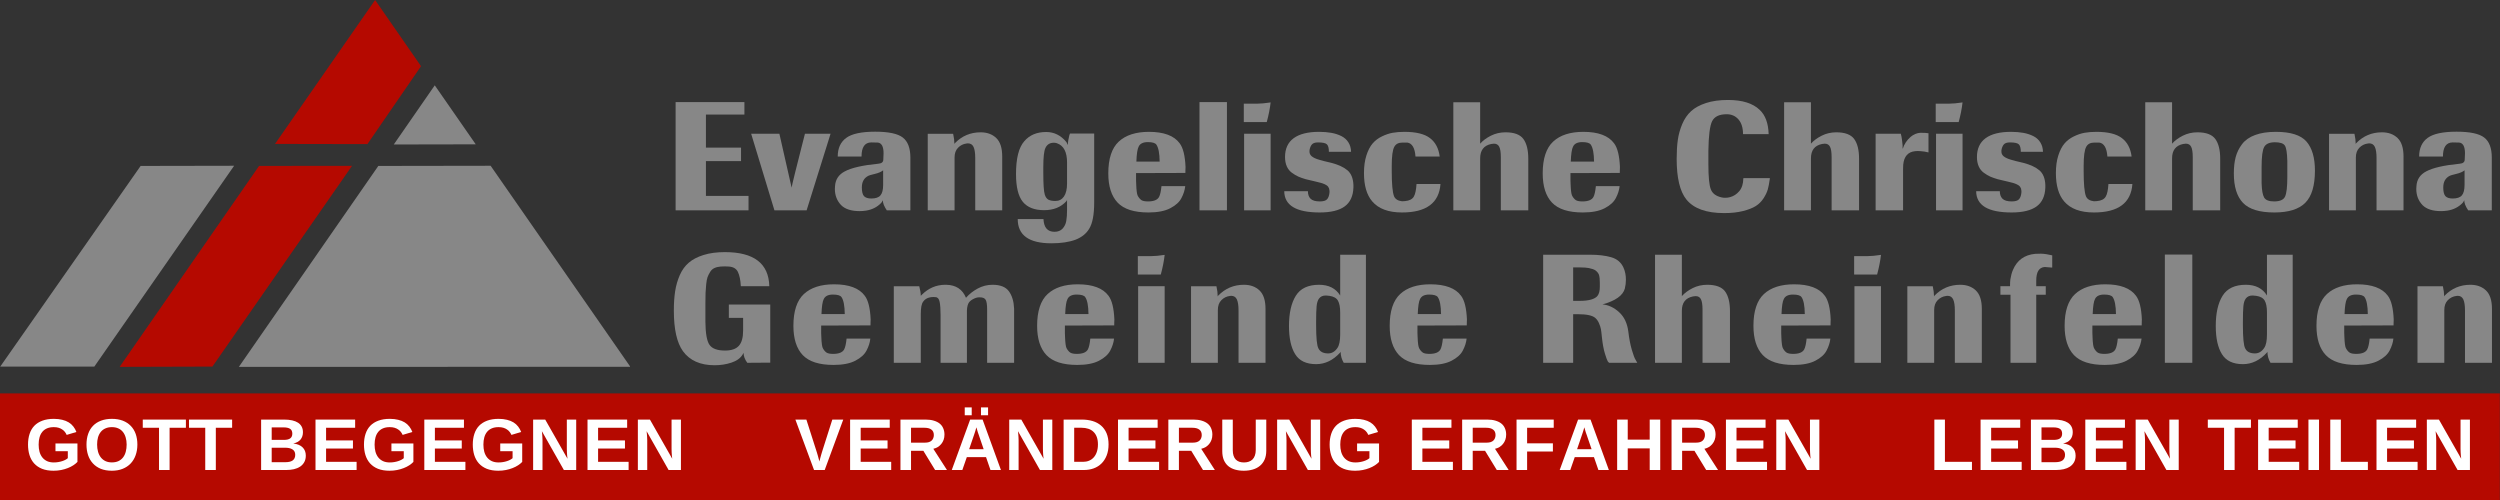
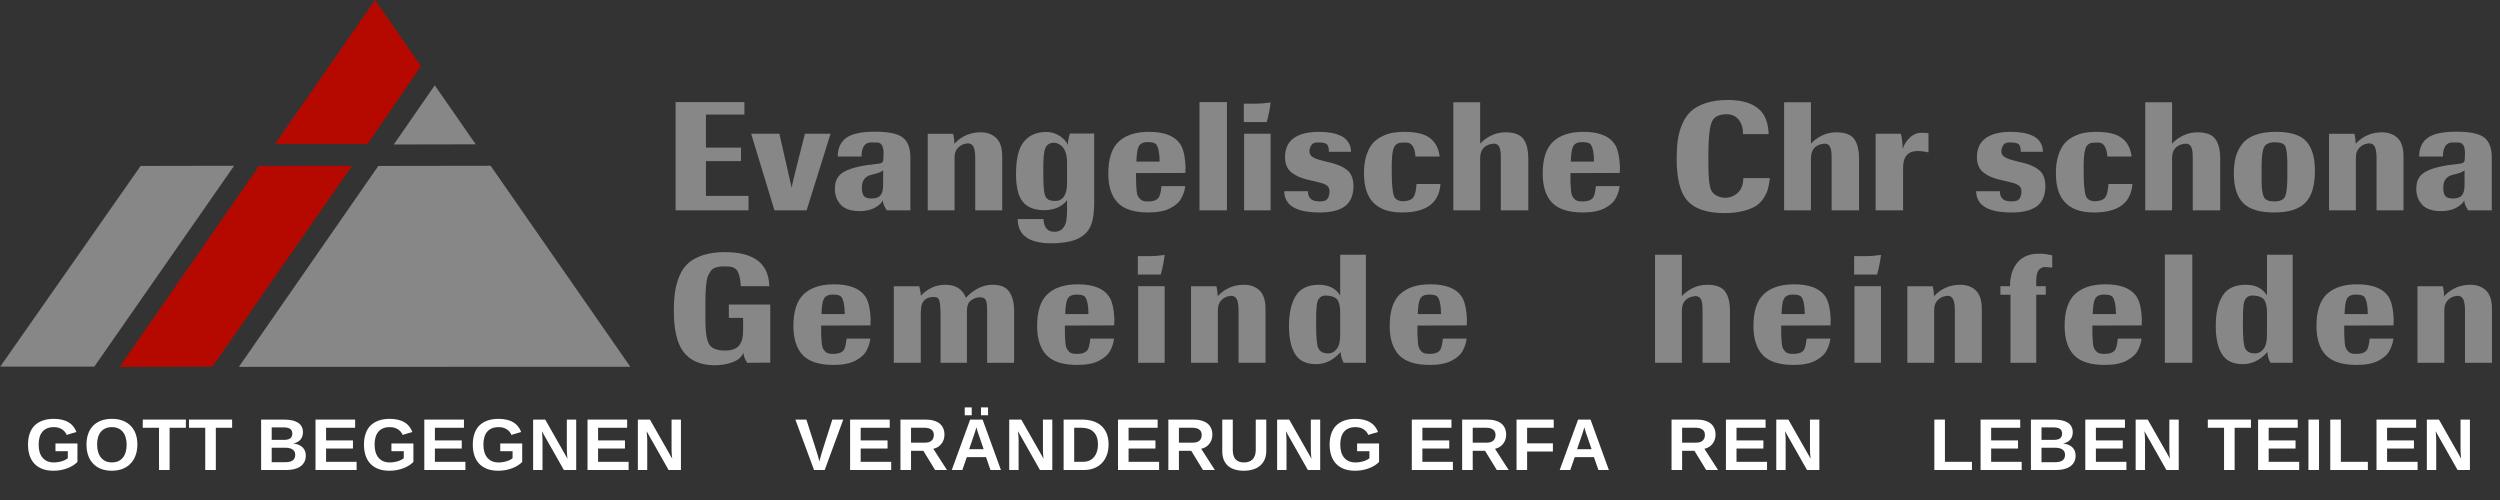
<svg xmlns="http://www.w3.org/2000/svg" width="1000" zoomAndPan="magnify" viewBox="0 0 750 150" height="200" preserveAspectRatio="xMidYMid meet" version="1.0">
  <rect x="0" y="0" width="750" height="150" fill="#333333" stroke="none" />
  <defs>
    <g />
    <clipPath id="564ff822f6">
      <path d="M 71.469 49.34 L 189 49.34 L 189 110.07 L 71.469 110.07 Z M 71.469 49.34 " clip-rule="nonzero" />
    </clipPath>
    <clipPath id="259dec2d53">
      <path d="M 0 49.34 L 71 49.34 L 71 110 L 0 110 Z M 0 49.34 " clip-rule="nonzero" />
    </clipPath>
    <clipPath id="d550be3698">
      <path d="M 35 49.34 L 106 49.34 L 106 110.07 L 35 110.07 Z M 35 49.34 " clip-rule="nonzero" />
    </clipPath>
    <clipPath id="16124ce5b3">
      <path d="M 82 0 L 127 0 L 127 43.664 L 82 43.664 Z M 82 0 " clip-rule="nonzero" />
    </clipPath>
    <clipPath id="0956c9be73">
-       <path d="M 0 118.023 L 750 118.023 L 750 150 L 0 150 Z M 0 118.023 " clip-rule="nonzero" />
-     </clipPath>
+       </clipPath>
  </defs>
  <g clip-path="url(#564ff822f6)">
    <path fill="#878787" d="M 189.102 110.039 L 71.656 110.062 L 113.496 49.781 L 147.188 49.727 Z M 189.102 110.039 " fill-opacity="1" fill-rule="nonzero" />
  </g>
  <path fill="#878787" d="M 130.43 25.598 L 142.719 43.297 L 118.137 43.344 Z M 130.43 25.598 " fill-opacity="1" fill-rule="nonzero" />
  <g clip-path="url(#259dec2d53)">
    <path fill="#878787" d="M 28.301 109.973 L 0.074 109.973 L 42.188 49.781 L 70.238 49.727 Z M 28.301 109.973 " fill-opacity="1" fill-rule="nonzero" />
  </g>
  <g clip-path="url(#d550be3698)">
    <path fill="#b50900" d="M 105.605 49.75 L 63.723 109.973 L 35.895 110.059 L 77.719 49.781 Z M 105.605 49.75 " fill-opacity="1" fill-rule="nonzero" />
  </g>
  <g clip-path="url(#16124ce5b3)">
    <path fill="#b50900" d="M 126.305 19.859 L 110.227 43.23 L 82.508 43.176 L 112.531 0 Z M 126.305 19.859 " fill-opacity="1" fill-rule="nonzero" />
  </g>
  <g fill="#878787" fill-opacity="1">
    <g transform="translate(199.87, 63.1)">
      <g>
        <path d="M 2.812 0 L 2.812 -32.469 L 23.453 -32.469 L 23.453 -28.734 L 11.906 -28.734 L 11.906 -18.812 L 22.438 -18.812 L 22.438 -14.766 L 11.906 -14.766 L 11.906 -4.328 L 24.688 -4.328 L 24.688 0 Z M 2.812 0 " />
      </g>
    </g>
  </g>
  <g fill="#878787" fill-opacity="1">
    <g transform="translate(225.391, 63.1)">
      <g>
        <path d="M 6.938 0 L -0.047 -22.984 L 8.422 -22.984 C 10.773 -12.629 12 -7.238 12.094 -6.812 C 12.125 -7.113 12.473 -8.613 13.141 -11.312 C 13.816 -14.008 14.477 -16.629 15.125 -19.172 C 15.77 -21.711 16.094 -22.984 16.094 -22.984 L 23.781 -22.984 L 16.594 0 Z M 6.938 0 " />
      </g>
    </g>
  </g>
  <g fill="#878787" fill-opacity="1">
    <g transform="translate(249.303, 63.1)">
      <g>
        <path d="M 12.094 -3.547 C 13.383 -3.547 14.297 -3.859 14.828 -4.484 C 15.367 -5.109 15.641 -6.16 15.641 -7.641 L 15.641 -12 C 15.055 -11.539 14.219 -11.18 13.125 -10.922 C 12.039 -10.66 11.422 -10.484 11.266 -10.391 C 9.922 -9.742 9.25 -8.566 9.25 -6.859 C 9.25 -5.598 9.469 -4.727 9.906 -4.25 C 10.352 -3.781 11.082 -3.547 12.094 -3.547 Z M 20.094 0 L 16.734 0 C 15.941 -1.164 15.547 -2.176 15.547 -3.031 C 15.391 -2.695 15.234 -2.438 15.078 -2.25 C 13.859 -0.969 12.312 -0.188 10.438 0.094 C 9.82 0.188 9.207 0.234 8.594 0.234 C 6.082 0.234 4.227 -0.363 3.031 -1.562 C 1.781 -2.883 1.156 -4.508 1.156 -6.438 C 1.156 -6.688 1.172 -6.945 1.203 -7.219 C 1.316 -9.238 2.297 -10.727 4.141 -11.688 C 6.129 -12.758 9.484 -13.523 14.203 -13.984 C 15.16 -14.066 15.656 -14.461 15.688 -15.172 C 15.688 -15.266 15.695 -15.531 15.719 -15.969 C 15.75 -16.414 15.766 -16.797 15.766 -17.109 C 15.766 -19.098 15.203 -20.172 14.078 -20.328 C 13.859 -20.359 13.18 -20.375 12.047 -20.375 C 10.117 -20.344 9.156 -18.93 9.156 -16.141 L 2.016 -16.141 C 2.016 -18.617 2.859 -20.477 4.547 -21.719 C 6.234 -22.969 9.133 -23.594 13.25 -23.594 C 17.258 -23.594 20.02 -23.008 21.531 -21.844 C 23.051 -20.676 23.812 -18.664 23.812 -15.812 L 23.812 0 Z M 20.094 0 " />
      </g>
    </g>
  </g>
  <g fill="#878787" fill-opacity="1">
    <g transform="translate(275.836, 63.1)">
      <g>
        <path d="M 16.734 0 L 16.734 -15.688 C 16.734 -17.188 16.566 -18.297 16.234 -19.016 C 15.898 -19.734 15.332 -20.094 14.531 -20.094 C 14.406 -20.094 14.266 -20.078 14.109 -20.047 C 13.129 -19.922 12.285 -19.5 11.578 -18.781 C 10.879 -18.062 10.531 -17.086 10.531 -15.859 L 10.531 0 L 2.484 0 L 2.484 -22.953 L 10.109 -22.953 C 10.359 -21.816 10.484 -20.801 10.484 -19.906 L 10.625 -20.141 C 12.738 -22.316 15.312 -23.406 18.344 -23.406 C 20.281 -23.406 21.844 -22.836 23.031 -21.703 C 24.227 -20.566 24.828 -18.711 24.828 -16.141 L 24.828 0 Z M 16.734 0 " />
      </g>
    </g>
  </g>
  <g fill="#878787" fill-opacity="1">
    <g transform="translate(303.335, 63.1)">
      <g>
        <path d="M 16.781 -14.344 C 16.781 -17.531 15.754 -19.461 13.703 -20.141 C 13.398 -20.234 13.109 -20.281 12.828 -20.281 C 11.629 -20.281 10.785 -19.758 10.297 -18.719 C 9.867 -17.82 9.656 -15.906 9.656 -12.969 C 9.656 -12.75 9.656 -12.457 9.656 -12.094 C 9.656 -11.727 9.656 -11.453 9.656 -11.266 C 9.656 -7.797 9.805 -5.602 10.109 -4.688 C 10.359 -3.926 10.734 -3.422 11.234 -3.172 C 11.742 -2.93 12.43 -2.812 13.297 -2.812 C 14.391 -2.812 15.242 -3.258 15.859 -4.156 C 16.473 -5.062 16.781 -6.359 16.781 -8.047 Z M 23.453 5.469 C 22.598 6.938 21.25 8.039 19.406 8.781 C 17.445 9.52 15.008 9.891 12.094 9.891 C 5.352 9.891 1.984 7.469 1.984 2.625 L 9.703 2.625 C 9.828 5.164 10.93 6.438 13.016 6.438 C 14.055 6.438 14.867 6.113 15.453 5.469 C 16.035 4.82 16.398 4.062 16.547 3.188 C 16.703 2.32 16.781 1.211 16.781 -0.141 L 16.781 -3.219 C 16.719 -2.969 16.656 -2.816 16.594 -2.766 C 14.969 -0.953 12.734 -0.047 9.891 -0.047 C 7.004 -0.047 4.879 -0.879 3.516 -2.547 C 2.148 -4.223 1.469 -7.004 1.469 -10.891 C 1.469 -15.586 2.297 -18.867 3.953 -20.734 C 5.516 -22.578 7.707 -23.5 10.531 -23.5 C 12.914 -23.5 14.938 -22.488 16.594 -20.469 L 17.016 -19.594 C 17.016 -20.051 17.066 -20.562 17.172 -21.125 C 17.285 -21.695 17.383 -22.164 17.469 -22.531 L 17.656 -23.031 L 24.922 -23.031 L 24.922 -2.391 C 24.922 1.254 24.43 3.875 23.453 5.469 Z M 23.453 5.469 " />
      </g>
    </g>
  </g>
  <g fill="#878787" fill-opacity="1">
    <g transform="translate(330.834, 63.1)">
      <g>
        <path d="M 16.875 -4 C 17.207 -4.613 17.453 -5.703 17.609 -7.266 L 24.734 -7.266 C 24.617 -6.098 24.238 -4.898 23.594 -3.672 C 22.977 -2.484 21.859 -1.469 20.234 -0.625 C 18.609 0.219 16.43 0.641 13.703 0.641 C 9.41 0.641 6.328 -0.344 4.453 -2.312 C 2.586 -4.289 1.656 -7.211 1.656 -11.078 C 1.656 -15.492 2.703 -18.676 4.797 -20.625 C 6.898 -22.57 9.914 -23.547 13.844 -23.547 C 18.32 -23.547 21.398 -22.395 23.078 -20.094 C 24.098 -18.75 24.68 -16.391 24.828 -13.016 C 24.828 -12.922 24.816 -12.629 24.797 -12.141 C 24.785 -11.648 24.781 -11.344 24.781 -11.219 L 9.984 -11.172 L 9.984 -8.969 C 9.984 -8.75 10 -8.348 10.031 -7.766 C 10.062 -7.18 10.082 -6.766 10.094 -6.516 C 10.102 -6.273 10.141 -5.93 10.203 -5.484 C 10.266 -5.047 10.348 -4.703 10.453 -4.453 C 10.566 -4.211 10.723 -3.961 10.922 -3.703 C 11.117 -3.441 11.359 -3.219 11.641 -3.031 C 12.066 -2.789 12.707 -2.672 13.562 -2.672 C 15.281 -2.672 16.383 -3.113 16.875 -4 Z M 10.766 -19.125 C 10.391 -18.426 10.16 -16.926 10.078 -14.625 L 17.062 -14.625 C 17.031 -17.102 16.707 -18.789 16.094 -19.688 C 15.758 -20.207 14.898 -20.469 13.516 -20.469 C 12.109 -20.469 11.191 -20.02 10.766 -19.125 Z M 10.766 -19.125 " />
      </g>
    </g>
  </g>
  <g fill="#878787" fill-opacity="1">
    <g transform="translate(357.597, 63.1)">
      <g>
        <path d="M 2.25 0 L 2.25 -32.469 L 10.484 -32.469 L 10.484 0 Z M 2.25 0 " />
      </g>
    </g>
  </g>
  <g fill="#878787" fill-opacity="1">
    <g transform="translate(370.749, 63.1)">
      <g>
        <path d="M 2.484 0 L 2.484 -22.984 L 10.438 -22.984 L 10.438 0 Z M 9.281 -26.484 L 2.391 -26.484 L 2.391 -32 C 2.391 -32 3.723 -32 6.391 -32 C 7.461 -32 8.812 -32.125 10.438 -32.375 C 10.25 -30.625 9.863 -28.66 9.281 -26.484 Z M 9.281 -26.484 " />
      </g>
    </g>
  </g>
  <g fill="#878787" fill-opacity="1">
    <g transform="translate(383.9, 63.1)">
      <g>
        <path d="M 22.125 -7.672 C 22.125 -7.398 22.125 -7.113 22.125 -6.812 C 22.031 -4.258 21.156 -2.379 19.5 -1.172 C 17.844 0.035 15.344 0.641 12 0.641 C 4.945 0.641 1.406 -1.488 1.375 -5.75 L 8.469 -5.75 C 8.469 -4.77 8.738 -4.008 9.281 -3.469 C 9.832 -2.938 10.754 -2.672 12.047 -2.672 C 13.117 -2.672 13.848 -2.891 14.234 -3.328 C 14.617 -3.773 14.852 -4.414 14.938 -5.25 C 14.969 -5.457 14.969 -5.688 14.938 -5.938 C 14.914 -6.363 14.797 -6.727 14.578 -7.031 C 14.359 -7.344 14.023 -7.598 13.578 -7.797 C 13.141 -7.992 12.742 -8.141 12.391 -8.234 C 12.035 -8.328 11.492 -8.461 10.766 -8.641 C 9.598 -8.891 8.629 -9.117 7.859 -9.328 C 7.004 -9.578 6.258 -9.836 5.625 -10.109 C 5 -10.391 4.348 -10.773 3.672 -11.266 C 3.004 -11.754 2.492 -12.395 2.141 -13.188 C 1.785 -13.988 1.609 -14.926 1.609 -16 C 1.609 -18.488 2.473 -20.367 4.203 -21.641 C 5.941 -22.91 8.477 -23.547 11.812 -23.547 C 13.164 -23.547 14.395 -23.445 15.5 -23.25 C 16.602 -23.051 17.602 -22.727 18.5 -22.281 C 19.406 -21.832 20.109 -21.207 20.609 -20.406 C 21.117 -19.613 21.391 -18.664 21.422 -17.562 L 14.766 -17.562 C 14.766 -18.633 14.578 -19.367 14.203 -19.766 C 13.836 -20.172 12.938 -20.375 11.5 -20.375 C 10.633 -20.375 10.023 -20.172 9.672 -19.766 C 9.328 -19.367 9.094 -18.82 8.969 -18.125 C 8.938 -17.844 8.938 -17.582 8.969 -17.344 C 9.031 -16.789 9.375 -16.32 10 -15.938 C 10.625 -15.551 11.535 -15.219 12.734 -14.938 L 13.328 -14.766 C 14.43 -14.516 15.156 -14.344 15.5 -14.25 C 17.613 -13.695 19.223 -12.953 20.328 -12.016 C 21.43 -11.086 22.031 -9.641 22.125 -7.672 Z M 22.125 -7.672 " />
      </g>
    </g>
  </g>
  <g fill="#878787" fill-opacity="1">
    <g transform="translate(407.583, 63.1)">
      <g>
        <path d="M 24.562 -7.906 C 24.156 -2.207 20.305 0.641 13.016 0.641 C 8.961 0.641 5.988 -0.461 4.094 -2.672 C 2.438 -4.598 1.609 -7.43 1.609 -11.172 C 1.609 -13.191 1.852 -14.961 2.344 -16.484 C 2.832 -18.004 3.453 -19.195 4.203 -20.062 C 4.953 -20.938 5.879 -21.641 6.984 -22.172 C 8.086 -22.711 9.164 -23.078 10.219 -23.266 C 11.281 -23.453 12.457 -23.547 13.75 -23.547 C 17.219 -23.547 19.77 -22.922 21.406 -21.672 C 23.039 -20.43 24.016 -18.586 24.328 -16.141 L 17.062 -16.141 C 16.875 -18.711 16.062 -20.109 14.625 -20.328 C 14.531 -20.328 14.375 -20.328 14.156 -20.328 C 14.039 -20.328 13.859 -20.328 13.609 -20.328 C 13.367 -20.328 13.219 -20.328 13.156 -20.328 C 11.988 -20.328 11.176 -19.91 10.719 -19.078 C 10.195 -18.16 9.938 -16.234 9.938 -13.297 C 9.938 -13.141 9.938 -12.891 9.938 -12.547 C 9.938 -12.211 9.938 -11.953 9.938 -11.766 C 9.938 -7.941 10.164 -5.43 10.625 -4.234 C 10.988 -3.367 11.785 -2.863 13.016 -2.719 C 13.379 -2.719 13.672 -2.734 13.891 -2.766 C 15.203 -2.879 16.086 -3.32 16.547 -4.094 C 16.984 -4.801 17.258 -6.07 17.375 -7.906 Z M 24.562 -7.906 " />
      </g>
    </g>
  </g>
  <g fill="#878787" fill-opacity="1">
    <g transform="translate(433.656, 63.1)">
      <g>
        <path d="M 16.594 0 L 16.594 -15.953 C 16.594 -17.422 16.43 -18.461 16.109 -19.078 C 15.797 -19.691 15.27 -20 14.531 -20 C 14.281 -20 14.004 -19.969 13.703 -19.906 C 11.492 -19.445 10.391 -18.008 10.391 -15.594 L 10.391 0 L 2.344 0 L 2.344 -32.422 L 10.391 -32.422 L 10.391 -20 C 11.191 -20.914 12.266 -21.711 13.609 -22.391 C 14.961 -23.066 16.422 -23.406 17.984 -23.406 C 20.586 -23.406 22.379 -22.738 23.359 -21.406 C 24.336 -20.07 24.828 -18.102 24.828 -15.5 L 24.828 0 Z M 16.594 0 " />
      </g>
    </g>
  </g>
  <g fill="#878787" fill-opacity="1">
    <g transform="translate(461.155, 63.1)">
      <g>
        <path d="M 16.875 -4 C 17.207 -4.613 17.453 -5.703 17.609 -7.266 L 24.734 -7.266 C 24.617 -6.098 24.238 -4.898 23.594 -3.672 C 22.977 -2.484 21.859 -1.469 20.234 -0.625 C 18.609 0.219 16.43 0.641 13.703 0.641 C 9.41 0.641 6.328 -0.344 4.453 -2.312 C 2.586 -4.289 1.656 -7.211 1.656 -11.078 C 1.656 -15.492 2.703 -18.676 4.797 -20.625 C 6.898 -22.57 9.914 -23.547 13.844 -23.547 C 18.32 -23.547 21.398 -22.395 23.078 -20.094 C 24.098 -18.75 24.68 -16.391 24.828 -13.016 C 24.828 -12.922 24.816 -12.629 24.797 -12.141 C 24.785 -11.648 24.781 -11.344 24.781 -11.219 L 9.984 -11.172 L 9.984 -8.969 C 9.984 -8.75 10 -8.348 10.031 -7.766 C 10.062 -7.18 10.082 -6.766 10.094 -6.516 C 10.102 -6.273 10.141 -5.93 10.203 -5.484 C 10.266 -5.047 10.348 -4.703 10.453 -4.453 C 10.566 -4.211 10.723 -3.961 10.922 -3.703 C 11.117 -3.441 11.359 -3.219 11.641 -3.031 C 12.066 -2.789 12.707 -2.672 13.562 -2.672 C 15.281 -2.672 16.383 -3.113 16.875 -4 Z M 10.766 -19.125 C 10.391 -18.426 10.16 -16.926 10.078 -14.625 L 17.062 -14.625 C 17.031 -17.102 16.707 -18.789 16.094 -19.688 C 15.758 -20.207 14.898 -20.469 13.516 -20.469 C 12.109 -20.469 11.191 -20.02 10.766 -19.125 Z M 10.766 -19.125 " />
      </g>
    </g>
  </g>
  <g fill="#878787" fill-opacity="1">
    <g transform="translate(487.918, 63.1)">
      <g />
    </g>
  </g>
  <g fill="#878787" fill-opacity="1">
    <g transform="translate(500.656, 63.1)">
      <g>
        <path d="M 22.344 -9.562 C 22.344 -9.594 22.359 -9.625 22.391 -9.656 L 30.297 -9.656 C 30.266 -9.562 30.25 -9.41 30.25 -9.203 C 30.102 -8.098 29.914 -7.129 29.688 -6.297 C 29.457 -5.473 29.035 -4.582 28.422 -3.625 C 27.805 -2.676 27.031 -1.898 26.094 -1.297 C 25.156 -0.703 23.879 -0.203 22.266 0.203 C 20.66 0.617 18.77 0.828 16.594 0.828 C 11.227 0.828 7.445 -0.535 5.25 -3.266 C 3.312 -5.68 2.344 -9.742 2.344 -15.453 C 2.344 -17.598 2.457 -19.484 2.688 -21.109 C 2.914 -22.734 3.359 -24.328 4.016 -25.891 C 4.68 -27.453 5.566 -28.738 6.672 -29.75 C 7.773 -30.758 9.258 -31.57 11.125 -32.188 C 13 -32.801 15.207 -33.109 17.75 -33.109 C 22.008 -33.109 25.164 -32.129 27.219 -30.172 C 28.938 -28.578 29.844 -26.141 29.938 -22.859 L 22.25 -22.859 C 22.25 -24.754 21.797 -26.223 20.891 -27.266 C 19.992 -28.305 18.812 -28.828 17.344 -28.828 C 15.133 -28.828 13.68 -28.133 12.984 -26.75 C 12.297 -25.375 11.922 -22.406 11.859 -17.844 L 11.859 -13.844 C 11.859 -10.102 12.098 -7.598 12.578 -6.328 C 13.055 -5.055 14.164 -4.234 15.906 -3.859 C 16.188 -3.797 16.508 -3.766 16.875 -3.766 C 17.426 -3.766 17.914 -3.828 18.344 -3.953 C 19.414 -4.234 20.344 -4.832 21.125 -5.75 C 21.906 -6.664 22.312 -7.938 22.344 -9.562 Z M 22.344 -9.562 " />
      </g>
    </g>
  </g>
  <g fill="#878787" fill-opacity="1">
    <g transform="translate(532.891, 63.1)">
      <g>
        <path d="M 16.594 0 L 16.594 -15.953 C 16.594 -17.422 16.43 -18.461 16.109 -19.078 C 15.797 -19.691 15.27 -20 14.531 -20 C 14.281 -20 14.004 -19.969 13.703 -19.906 C 11.492 -19.445 10.391 -18.008 10.391 -15.594 L 10.391 0 L 2.344 0 L 2.344 -32.422 L 10.391 -32.422 L 10.391 -20 C 11.191 -20.914 12.266 -21.711 13.609 -22.391 C 14.961 -23.066 16.422 -23.406 17.984 -23.406 C 20.586 -23.406 22.379 -22.738 23.359 -21.406 C 24.336 -20.07 24.828 -18.102 24.828 -15.5 L 24.828 0 Z M 16.594 0 " />
      </g>
    </g>
  </g>
  <g fill="#878787" fill-opacity="1">
    <g transform="translate(560.39, 63.1)">
      <g>
        <path d="M 10.531 0 L 2.297 0 L 2.297 -22.984 L 9.844 -22.984 C 10 -22.492 10.117 -21.895 10.203 -21.188 C 10.297 -20.488 10.359 -19.926 10.391 -19.5 L 10.391 -18.812 C 10.391 -18.844 10.391 -18.797 10.391 -18.672 L 10.438 -18.484 C 10.863 -19.836 11.645 -21.02 12.781 -22.031 C 13.695 -22.789 14.68 -23.203 15.734 -23.266 C 16.859 -23.266 17.664 -23.219 18.156 -23.125 L 18.156 -17.375 C 17.301 -17.594 16.504 -17.719 15.766 -17.75 C 15.555 -17.781 15.281 -17.797 14.938 -17.797 C 14.602 -17.797 14.344 -17.781 14.156 -17.75 C 12.008 -17.531 10.816 -16.18 10.578 -13.703 C 10.547 -13.609 10.531 -13.18 10.531 -12.422 Z M 10.531 0 " />
      </g>
    </g>
  </g>
  <g fill="#878787" fill-opacity="1">
    <g transform="translate(578.324, 63.1)">
      <g>
-         <path d="M 2.484 0 L 2.484 -22.984 L 10.438 -22.984 L 10.438 0 Z M 9.281 -26.484 L 2.391 -26.484 L 2.391 -32 C 2.391 -32 3.723 -32 6.391 -32 C 7.461 -32 8.812 -32.125 10.438 -32.375 C 10.25 -30.625 9.863 -28.66 9.281 -26.484 Z M 9.281 -26.484 " />
-       </g>
+         </g>
    </g>
  </g>
  <g fill="#878787" fill-opacity="1">
    <g transform="translate(591.475, 63.1)">
      <g>
        <path d="M 22.125 -7.672 C 22.125 -7.398 22.125 -7.113 22.125 -6.812 C 22.031 -4.258 21.156 -2.379 19.5 -1.172 C 17.844 0.035 15.344 0.641 12 0.641 C 4.945 0.641 1.406 -1.488 1.375 -5.75 L 8.469 -5.75 C 8.469 -4.77 8.738 -4.008 9.281 -3.469 C 9.832 -2.938 10.754 -2.672 12.047 -2.672 C 13.117 -2.672 13.848 -2.891 14.234 -3.328 C 14.617 -3.773 14.852 -4.414 14.938 -5.25 C 14.969 -5.457 14.969 -5.688 14.938 -5.938 C 14.914 -6.363 14.797 -6.727 14.578 -7.031 C 14.359 -7.344 14.023 -7.598 13.578 -7.797 C 13.141 -7.992 12.742 -8.141 12.391 -8.234 C 12.035 -8.328 11.492 -8.461 10.766 -8.641 C 9.598 -8.891 8.629 -9.117 7.859 -9.328 C 7.004 -9.578 6.258 -9.836 5.625 -10.109 C 5 -10.391 4.348 -10.773 3.672 -11.266 C 3.004 -11.754 2.492 -12.395 2.141 -13.188 C 1.785 -13.988 1.609 -14.926 1.609 -16 C 1.609 -18.488 2.473 -20.367 4.203 -21.641 C 5.941 -22.91 8.477 -23.547 11.812 -23.547 C 13.164 -23.547 14.395 -23.445 15.5 -23.25 C 16.602 -23.051 17.602 -22.727 18.5 -22.281 C 19.406 -21.832 20.109 -21.207 20.609 -20.406 C 21.117 -19.613 21.391 -18.664 21.422 -17.562 L 14.766 -17.562 C 14.766 -18.633 14.578 -19.367 14.203 -19.766 C 13.836 -20.172 12.938 -20.375 11.5 -20.375 C 10.633 -20.375 10.023 -20.172 9.672 -19.766 C 9.328 -19.367 9.094 -18.82 8.969 -18.125 C 8.938 -17.844 8.938 -17.582 8.969 -17.344 C 9.031 -16.789 9.375 -16.32 10 -15.938 C 10.625 -15.551 11.535 -15.219 12.734 -14.938 L 13.328 -14.766 C 14.43 -14.516 15.156 -14.344 15.5 -14.25 C 17.613 -13.695 19.223 -12.953 20.328 -12.016 C 21.43 -11.086 22.031 -9.641 22.125 -7.672 Z M 22.125 -7.672 " />
      </g>
    </g>
  </g>
  <g fill="#878787" fill-opacity="1">
    <g transform="translate(615.158, 63.1)">
      <g>
        <path d="M 24.562 -7.906 C 24.156 -2.207 20.305 0.641 13.016 0.641 C 8.961 0.641 5.988 -0.461 4.094 -2.672 C 2.438 -4.598 1.609 -7.43 1.609 -11.172 C 1.609 -13.191 1.852 -14.961 2.344 -16.484 C 2.832 -18.004 3.453 -19.195 4.203 -20.062 C 4.953 -20.938 5.879 -21.641 6.984 -22.172 C 8.086 -22.711 9.164 -23.078 10.219 -23.266 C 11.281 -23.453 12.457 -23.547 13.75 -23.547 C 17.219 -23.547 19.77 -22.922 21.406 -21.672 C 23.039 -20.43 24.016 -18.586 24.328 -16.141 L 17.062 -16.141 C 16.875 -18.711 16.062 -20.109 14.625 -20.328 C 14.531 -20.328 14.375 -20.328 14.156 -20.328 C 14.039 -20.328 13.859 -20.328 13.609 -20.328 C 13.367 -20.328 13.219 -20.328 13.156 -20.328 C 11.988 -20.328 11.176 -19.91 10.719 -19.078 C 10.195 -18.16 9.938 -16.234 9.938 -13.297 C 9.938 -13.141 9.938 -12.891 9.938 -12.547 C 9.938 -12.211 9.938 -11.953 9.938 -11.766 C 9.938 -7.941 10.164 -5.43 10.625 -4.234 C 10.988 -3.367 11.785 -2.863 13.016 -2.719 C 13.379 -2.719 13.672 -2.734 13.891 -2.766 C 15.203 -2.879 16.086 -3.32 16.547 -4.094 C 16.984 -4.801 17.258 -6.07 17.375 -7.906 Z M 24.562 -7.906 " />
      </g>
    </g>
  </g>
  <g fill="#878787" fill-opacity="1">
    <g transform="translate(641.231, 63.1)">
      <g>
        <path d="M 16.594 0 L 16.594 -15.953 C 16.594 -17.422 16.43 -18.461 16.109 -19.078 C 15.797 -19.691 15.27 -20 14.531 -20 C 14.281 -20 14.004 -19.969 13.703 -19.906 C 11.492 -19.445 10.391 -18.008 10.391 -15.594 L 10.391 0 L 2.344 0 L 2.344 -32.422 L 10.391 -32.422 L 10.391 -20 C 11.191 -20.914 12.266 -21.711 13.609 -22.391 C 14.961 -23.066 16.422 -23.406 17.984 -23.406 C 20.586 -23.406 22.379 -22.738 23.359 -21.406 C 24.336 -20.07 24.828 -18.102 24.828 -15.5 L 24.828 0 Z M 16.594 0 " />
      </g>
    </g>
  </g>
  <g fill="#878787" fill-opacity="1">
    <g transform="translate(668.73, 63.1)">
      <g>
        <path d="M 13.516 -2.672 C 15.234 -2.672 16.32 -3.148 16.781 -4.109 C 17.238 -5.078 17.469 -7.051 17.469 -10.031 L 17.469 -14.766 C 17.406 -17.211 17.16 -18.766 16.734 -19.422 C 16.305 -20.086 15.312 -20.422 13.75 -20.422 C 12.125 -20.422 11.051 -19.953 10.531 -19.016 C 10.008 -18.078 9.75 -16.094 9.75 -13.062 L 9.75 -8.141 C 9.812 -6.023 10.07 -4.582 10.531 -3.812 C 10.988 -3.051 11.984 -2.672 13.516 -2.672 Z M 13.562 0.641 C 9.145 0.641 6.016 -0.316 4.172 -2.234 C 2.336 -4.148 1.422 -7.098 1.422 -11.078 C 1.422 -12.922 1.602 -14.547 1.969 -15.953 C 2.344 -17.367 2.984 -18.672 3.891 -19.859 C 4.797 -21.055 6.098 -21.969 7.797 -22.594 C 9.492 -23.227 11.57 -23.547 14.031 -23.547 C 18.469 -23.547 21.531 -22.57 23.219 -20.625 C 24.906 -18.676 25.75 -15.77 25.75 -11.906 C 25.75 -7.406 24.781 -4.188 22.844 -2.25 C 20.914 -0.32 17.82 0.641 13.562 0.641 Z M 13.562 0.641 " />
      </g>
    </g>
  </g>
  <g fill="#878787" fill-opacity="1">
    <g transform="translate(696.229, 63.1)">
      <g>
        <path d="M 16.734 0 L 16.734 -15.688 C 16.734 -17.188 16.566 -18.297 16.234 -19.016 C 15.898 -19.734 15.332 -20.094 14.531 -20.094 C 14.406 -20.094 14.266 -20.078 14.109 -20.047 C 13.129 -19.922 12.285 -19.5 11.578 -18.781 C 10.879 -18.062 10.531 -17.086 10.531 -15.859 L 10.531 0 L 2.484 0 L 2.484 -22.953 L 10.109 -22.953 C 10.359 -21.816 10.484 -20.801 10.484 -19.906 L 10.625 -20.141 C 12.738 -22.316 15.312 -23.406 18.344 -23.406 C 20.281 -23.406 21.844 -22.836 23.031 -21.703 C 24.227 -20.566 24.828 -18.711 24.828 -16.141 L 24.828 0 Z M 16.734 0 " />
      </g>
    </g>
  </g>
  <g fill="#878787" fill-opacity="1">
    <g transform="translate(723.727, 63.1)">
      <g>
        <path d="M 12.094 -3.547 C 13.383 -3.547 14.297 -3.859 14.828 -4.484 C 15.367 -5.109 15.641 -6.16 15.641 -7.641 L 15.641 -12 C 15.055 -11.539 14.219 -11.18 13.125 -10.922 C 12.039 -10.66 11.422 -10.484 11.266 -10.391 C 9.922 -9.742 9.25 -8.566 9.25 -6.859 C 9.25 -5.598 9.469 -4.727 9.906 -4.25 C 10.352 -3.781 11.082 -3.547 12.094 -3.547 Z M 20.094 0 L 16.734 0 C 15.941 -1.164 15.547 -2.176 15.547 -3.031 C 15.391 -2.695 15.234 -2.438 15.078 -2.25 C 13.859 -0.969 12.312 -0.188 10.438 0.094 C 9.82 0.188 9.207 0.234 8.594 0.234 C 6.082 0.234 4.227 -0.363 3.031 -1.562 C 1.781 -2.883 1.156 -4.508 1.156 -6.438 C 1.156 -6.688 1.172 -6.945 1.203 -7.219 C 1.316 -9.238 2.297 -10.727 4.141 -11.688 C 6.129 -12.758 9.484 -13.523 14.203 -13.984 C 15.16 -14.066 15.656 -14.461 15.688 -15.172 C 15.688 -15.266 15.695 -15.531 15.719 -15.969 C 15.75 -16.414 15.766 -16.797 15.766 -17.109 C 15.766 -19.098 15.203 -20.172 14.078 -20.328 C 13.859 -20.359 13.18 -20.375 12.047 -20.375 C 10.117 -20.344 9.156 -18.93 9.156 -16.141 L 2.016 -16.141 C 2.016 -18.617 2.859 -20.477 4.547 -21.719 C 6.234 -22.969 9.133 -23.594 13.25 -23.594 C 17.258 -23.594 20.02 -23.008 21.531 -21.844 C 23.051 -20.676 23.812 -18.664 23.812 -15.812 L 23.812 0 Z M 20.094 0 " />
      </g>
    </g>
  </g>
  <g fill="#878787" fill-opacity="1">
    <g transform="translate(200.497, 108.838)">
      <g>
        <path d="M 16.969 -33.203 C 25.676 -33.203 30.117 -29.797 30.297 -22.984 L 21.797 -22.984 C 21.797 -22.984 21.781 -22.984 21.75 -22.984 C 21.656 -24.797 21.367 -26.207 20.891 -27.219 C 20.422 -28.227 19.508 -28.781 18.156 -28.875 C 17.977 -28.906 17.566 -28.922 16.922 -28.922 C 16.273 -28.922 15.863 -28.906 15.688 -28.875 C 14.945 -28.812 14.316 -28.656 13.797 -28.406 C 13.273 -28.164 12.852 -27.773 12.531 -27.234 C 12.207 -26.703 11.953 -26.191 11.766 -25.703 C 11.586 -25.211 11.453 -24.484 11.359 -23.516 C 11.266 -22.555 11.203 -21.723 11.172 -21.016 C 11.141 -20.305 11.125 -19.281 11.125 -17.938 L 11.125 -12.281 C 11.156 -8.812 11.566 -6.508 12.359 -5.375 C 13.16 -4.238 14.711 -3.672 17.016 -3.672 C 18.91 -3.672 20.285 -4.141 21.141 -5.078 C 22.004 -6.016 22.438 -7.539 22.438 -9.656 L 22.438 -13.469 L 18.156 -13.469 L 18.156 -17.469 L 30.578 -17.469 L 30.578 -0.047 L 23.688 0 C 22.945 -1.008 22.578 -2.004 22.578 -2.984 C 22.453 -2.711 22.359 -2.547 22.297 -2.484 C 21.629 -1.379 20.504 -0.566 18.922 -0.047 C 17.336 0.473 15.66 0.734 13.891 0.734 C 9.598 0.734 6.426 -0.676 4.375 -3.5 C 2.562 -6.039 1.656 -10.086 1.656 -15.641 C 1.656 -17.848 1.785 -19.789 2.047 -21.469 C 2.305 -23.156 2.77 -24.766 3.438 -26.297 C 4.113 -27.836 5.02 -29.086 6.156 -30.047 C 7.289 -31.016 8.766 -31.781 10.578 -32.344 C 12.391 -32.914 14.52 -33.203 16.969 -33.203 Z M 16.969 -33.203 " />
      </g>
    </g>
  </g>
  <g fill="#878787" fill-opacity="1">
    <g transform="translate(236.366, 108.838)">
      <g>
        <path d="M 16.875 -4 C 17.207 -4.613 17.453 -5.703 17.609 -7.266 L 24.734 -7.266 C 24.617 -6.098 24.238 -4.898 23.594 -3.672 C 22.977 -2.484 21.859 -1.469 20.234 -0.625 C 18.609 0.219 16.43 0.641 13.703 0.641 C 9.41 0.641 6.328 -0.344 4.453 -2.312 C 2.586 -4.289 1.656 -7.211 1.656 -11.078 C 1.656 -15.492 2.703 -18.676 4.797 -20.625 C 6.898 -22.57 9.914 -23.547 13.844 -23.547 C 18.32 -23.547 21.398 -22.395 23.078 -20.094 C 24.098 -18.75 24.68 -16.391 24.828 -13.016 C 24.828 -12.922 24.816 -12.629 24.797 -12.141 C 24.785 -11.648 24.781 -11.344 24.781 -11.219 L 9.984 -11.172 L 9.984 -8.969 C 9.984 -8.75 10 -8.348 10.031 -7.766 C 10.062 -7.18 10.082 -6.766 10.094 -6.516 C 10.102 -6.273 10.141 -5.93 10.203 -5.484 C 10.266 -5.047 10.348 -4.703 10.453 -4.453 C 10.566 -4.211 10.723 -3.961 10.922 -3.703 C 11.117 -3.441 11.359 -3.219 11.641 -3.031 C 12.066 -2.789 12.707 -2.672 13.562 -2.672 C 15.281 -2.672 16.383 -3.113 16.875 -4 Z M 10.766 -19.125 C 10.391 -18.426 10.16 -16.926 10.078 -14.625 L 17.062 -14.625 C 17.031 -17.102 16.707 -18.789 16.094 -19.688 C 15.758 -20.207 14.898 -20.469 13.516 -20.469 C 12.109 -20.469 11.191 -20.02 10.766 -19.125 Z M 10.766 -19.125 " />
      </g>
    </g>
  </g>
  <g fill="#878787" fill-opacity="1">
    <g transform="translate(265.843, 108.838)">
      <g>
        <path d="M 38.391 0 L 30.297 0 L 30.297 -15.953 C 30.297 -17.422 30.148 -18.398 29.859 -18.891 C 29.578 -19.391 28.988 -19.641 28.094 -19.641 C 28.031 -19.641 27.969 -19.641 27.906 -19.641 C 27.383 -19.641 26.816 -19.484 26.203 -19.172 C 25.598 -18.867 25.141 -18.504 24.828 -18.078 C 24.492 -17.586 24.297 -16.816 24.234 -15.766 L 24.234 0 L 16.328 0 L 16.328 -14.297 C 16.328 -16.047 16.234 -17.375 16.047 -18.281 C 15.859 -19.188 15.461 -19.656 14.859 -19.688 C 14.672 -19.719 14.469 -19.734 14.25 -19.734 C 12.781 -19.734 11.723 -19.254 11.078 -18.297 C 10.617 -17.68 10.391 -16.457 10.391 -14.625 L 10.391 0 L 2.297 0 L 2.297 -22.953 L 9.938 -22.953 C 10.238 -21.816 10.391 -20.863 10.391 -20.094 C 10.516 -20.25 10.625 -20.359 10.719 -20.422 C 12.676 -22.379 14.988 -23.375 17.656 -23.406 L 18.031 -23.406 C 20.938 -23.344 22.91 -22.039 23.953 -19.5 C 24.91 -20.602 26.082 -21.531 27.469 -22.281 C 28.863 -23.031 30.344 -23.406 31.906 -23.406 C 34.238 -23.406 35.879 -22.754 36.828 -21.453 C 37.785 -20.148 38.305 -18.395 38.391 -16.188 Z M 38.391 0 " />
      </g>
    </g>
  </g>
  <g fill="#878787" fill-opacity="1">
    <g transform="translate(309.483, 108.838)">
      <g>
        <path d="M 16.875 -4 C 17.207 -4.613 17.453 -5.703 17.609 -7.266 L 24.734 -7.266 C 24.617 -6.098 24.238 -4.898 23.594 -3.672 C 22.977 -2.484 21.859 -1.469 20.234 -0.625 C 18.609 0.219 16.43 0.641 13.703 0.641 C 9.41 0.641 6.328 -0.344 4.453 -2.312 C 2.586 -4.289 1.656 -7.211 1.656 -11.078 C 1.656 -15.492 2.703 -18.676 4.797 -20.625 C 6.898 -22.57 9.914 -23.547 13.844 -23.547 C 18.32 -23.547 21.398 -22.395 23.078 -20.094 C 24.098 -18.75 24.68 -16.391 24.828 -13.016 C 24.828 -12.922 24.816 -12.629 24.797 -12.141 C 24.785 -11.648 24.781 -11.344 24.781 -11.219 L 9.984 -11.172 L 9.984 -8.969 C 9.984 -8.75 10 -8.348 10.031 -7.766 C 10.062 -7.18 10.082 -6.766 10.094 -6.516 C 10.102 -6.273 10.141 -5.93 10.203 -5.484 C 10.266 -5.047 10.348 -4.703 10.453 -4.453 C 10.566 -4.211 10.723 -3.961 10.922 -3.703 C 11.117 -3.441 11.359 -3.219 11.641 -3.031 C 12.066 -2.789 12.707 -2.672 13.562 -2.672 C 15.281 -2.672 16.383 -3.113 16.875 -4 Z M 10.766 -19.125 C 10.391 -18.426 10.16 -16.926 10.078 -14.625 L 17.062 -14.625 C 17.031 -17.102 16.707 -18.789 16.094 -19.688 C 15.758 -20.207 14.898 -20.469 13.516 -20.469 C 12.109 -20.469 11.191 -20.02 10.766 -19.125 Z M 10.766 -19.125 " />
      </g>
    </g>
  </g>
  <g fill="#878787" fill-opacity="1">
    <g transform="translate(338.96, 108.838)">
      <g>
        <path d="M 2.484 0 L 2.484 -22.984 L 10.438 -22.984 L 10.438 0 Z M 9.281 -26.484 L 2.391 -26.484 L 2.391 -32 C 2.391 -32 3.723 -32 6.391 -32 C 7.461 -32 8.812 -32.125 10.438 -32.375 C 10.25 -30.625 9.863 -28.66 9.281 -26.484 Z M 9.281 -26.484 " />
      </g>
    </g>
  </g>
  <g fill="#878787" fill-opacity="1">
    <g transform="translate(354.826, 108.838)">
      <g>
        <path d="M 16.734 0 L 16.734 -15.688 C 16.734 -17.188 16.566 -18.297 16.234 -19.016 C 15.898 -19.734 15.332 -20.094 14.531 -20.094 C 14.406 -20.094 14.266 -20.078 14.109 -20.047 C 13.129 -19.922 12.285 -19.5 11.578 -18.781 C 10.879 -18.062 10.531 -17.086 10.531 -15.859 L 10.531 0 L 2.484 0 L 2.484 -22.953 L 10.109 -22.953 C 10.359 -21.816 10.484 -20.801 10.484 -19.906 L 10.625 -20.141 C 12.738 -22.316 15.312 -23.406 18.344 -23.406 C 20.281 -23.406 21.844 -22.836 23.031 -21.703 C 24.227 -20.566 24.828 -18.711 24.828 -16.141 L 24.828 0 Z M 16.734 0 " />
      </g>
    </g>
  </g>
  <g fill="#878787" fill-opacity="1">
    <g transform="translate(385.039, 108.838)">
      <g>
        <path d="M 10.484 -4.328 C 10.973 -3.316 11.953 -2.812 13.422 -2.812 C 14.523 -2.812 15.445 -3.359 16.188 -4.453 C 16.738 -5.254 17.016 -6.594 17.016 -8.469 L 17.016 -15.125 C 17.016 -16.688 16.789 -17.859 16.344 -18.641 C 15.906 -19.422 15.039 -19.906 13.75 -20.094 C 13.352 -20.156 13 -20.188 12.688 -20.188 C 11.77 -20.188 11.082 -19.863 10.625 -19.219 C 10.258 -18.695 10.031 -17.93 9.938 -16.922 C 9.844 -15.91 9.797 -14.395 9.797 -12.375 C 9.797 -12.25 9.797 -12.062 9.797 -11.812 C 9.797 -11.57 9.797 -11.391 9.797 -11.266 C 9.797 -7.492 10.023 -5.18 10.484 -4.328 Z M 18.078 0 C 17.461 -1.039 17.156 -2.145 17.156 -3.312 L 17.016 -3.078 C 14.898 -0.754 12.492 0.406 9.797 0.406 C 6.848 0.406 4.754 -0.586 3.516 -2.578 C 2.273 -4.566 1.656 -7.383 1.656 -11.031 C 1.656 -14.895 2.336 -17.922 3.703 -20.109 C 5.066 -22.305 7.391 -23.406 10.672 -23.406 C 13.578 -23.406 15.691 -22.332 17.016 -20.188 L 17.016 -32.422 L 24.734 -32.422 L 24.734 0 Z M 18.078 0 " />
      </g>
    </g>
  </g>
  <g fill="#878787" fill-opacity="1">
    <g transform="translate(415.251, 108.838)">
      <g>
        <path d="M 16.875 -4 C 17.207 -4.613 17.453 -5.703 17.609 -7.266 L 24.734 -7.266 C 24.617 -6.098 24.238 -4.898 23.594 -3.672 C 22.977 -2.484 21.859 -1.469 20.234 -0.625 C 18.609 0.219 16.43 0.641 13.703 0.641 C 9.41 0.641 6.328 -0.344 4.453 -2.312 C 2.586 -4.289 1.656 -7.211 1.656 -11.078 C 1.656 -15.492 2.703 -18.676 4.797 -20.625 C 6.898 -22.57 9.914 -23.547 13.844 -23.547 C 18.32 -23.547 21.398 -22.395 23.078 -20.094 C 24.098 -18.75 24.68 -16.391 24.828 -13.016 C 24.828 -12.922 24.816 -12.629 24.797 -12.141 C 24.785 -11.648 24.781 -11.344 24.781 -11.219 L 9.984 -11.172 L 9.984 -8.969 C 9.984 -8.75 10 -8.348 10.031 -7.766 C 10.062 -7.18 10.082 -6.766 10.094 -6.516 C 10.102 -6.273 10.141 -5.93 10.203 -5.484 C 10.266 -5.047 10.348 -4.703 10.453 -4.453 C 10.566 -4.211 10.723 -3.961 10.922 -3.703 C 11.117 -3.441 11.359 -3.219 11.641 -3.031 C 12.066 -2.789 12.707 -2.672 13.562 -2.672 C 15.281 -2.672 16.383 -3.113 16.875 -4 Z M 10.766 -19.125 C 10.391 -18.426 10.16 -16.926 10.078 -14.625 L 17.062 -14.625 C 17.031 -17.102 16.707 -18.789 16.094 -19.688 C 15.758 -20.207 14.898 -20.469 13.516 -20.469 C 12.109 -20.469 11.191 -20.02 10.766 -19.125 Z M 10.766 -19.125 " />
      </g>
    </g>
  </g>
  <g fill="#878787" fill-opacity="1">
    <g transform="translate(444.728, 108.838)">
      <g />
    </g>
  </g>
  <g fill="#878787" fill-opacity="1">
    <g transform="translate(460.18, 108.838)">
      <g>
-         <path d="M 19.078 -20.094 C 19.535 -20.676 19.766 -21.566 19.766 -22.766 C 19.766 -22.891 19.766 -23.051 19.766 -23.25 C 19.766 -23.445 19.766 -23.609 19.766 -23.734 L 19.766 -24.094 C 19.766 -25.07 19.688 -25.812 19.531 -26.312 C 19.383 -26.82 19.02 -27.297 18.438 -27.734 C 18.039 -28.004 17.383 -28.234 16.469 -28.422 C 15.852 -28.547 15.008 -28.609 13.938 -28.609 L 11.766 -28.609 L 11.766 -18.578 L 13.656 -18.578 C 16.477 -18.578 18.285 -19.082 19.078 -20.094 Z M 31 0 L 22.578 0 C 22.453 -0.062 22.305 -0.211 22.141 -0.453 C 21.973 -0.703 21.688 -1.484 21.281 -2.797 C 20.883 -4.117 20.582 -5.789 20.375 -7.812 C 20.281 -8.82 20.188 -9.582 20.094 -10.094 C 20 -10.602 19.812 -11.188 19.531 -11.844 C 19.258 -12.5 18.879 -13.039 18.391 -13.469 C 17.535 -14.207 15.805 -14.578 13.203 -14.578 L 11.766 -14.578 L 11.766 0 L 2.766 0 L 2.766 -32.422 L 16.781 -32.422 C 19.352 -32.422 21.5 -32.164 23.219 -31.656 C 24.938 -31.156 26.148 -30.125 26.859 -28.562 C 27.348 -27.488 27.594 -26.273 27.594 -24.922 C 27.594 -24.035 27.484 -23.145 27.266 -22.25 C 26.68 -20.164 24.445 -18.586 20.562 -17.516 C 22.332 -17.367 23.988 -16.598 25.531 -15.203 C 27.082 -13.805 28.016 -11.832 28.328 -9.281 C 28.566 -7.258 28.91 -5.473 29.359 -3.922 C 29.805 -2.379 30.195 -1.348 30.531 -0.828 Z M 31 0 " />
-       </g>
+         </g>
    </g>
  </g>
  <g fill="#878787" fill-opacity="1">
    <g transform="translate(494.164, 108.838)">
      <g>
        <path d="M 16.594 0 L 16.594 -15.953 C 16.594 -17.422 16.43 -18.461 16.109 -19.078 C 15.797 -19.691 15.27 -20 14.531 -20 C 14.281 -20 14.004 -19.969 13.703 -19.906 C 11.492 -19.445 10.391 -18.008 10.391 -15.594 L 10.391 0 L 2.344 0 L 2.344 -32.422 L 10.391 -32.422 L 10.391 -20 C 11.191 -20.914 12.266 -21.711 13.609 -22.391 C 14.961 -23.066 16.422 -23.406 17.984 -23.406 C 20.586 -23.406 22.379 -22.738 23.359 -21.406 C 24.336 -20.07 24.828 -18.102 24.828 -15.5 L 24.828 0 Z M 16.594 0 " />
      </g>
    </g>
  </g>
  <g fill="#878787" fill-opacity="1">
    <g transform="translate(524.377, 108.838)">
      <g>
        <path d="M 16.875 -4 C 17.207 -4.613 17.453 -5.703 17.609 -7.266 L 24.734 -7.266 C 24.617 -6.098 24.238 -4.898 23.594 -3.672 C 22.977 -2.484 21.859 -1.469 20.234 -0.625 C 18.609 0.219 16.43 0.641 13.703 0.641 C 9.41 0.641 6.328 -0.344 4.453 -2.312 C 2.586 -4.289 1.656 -7.211 1.656 -11.078 C 1.656 -15.492 2.703 -18.676 4.797 -20.625 C 6.898 -22.57 9.914 -23.547 13.844 -23.547 C 18.32 -23.547 21.398 -22.395 23.078 -20.094 C 24.098 -18.75 24.68 -16.391 24.828 -13.016 C 24.828 -12.922 24.816 -12.629 24.797 -12.141 C 24.785 -11.648 24.781 -11.344 24.781 -11.219 L 9.984 -11.172 L 9.984 -8.969 C 9.984 -8.75 10 -8.348 10.031 -7.766 C 10.062 -7.18 10.082 -6.766 10.094 -6.516 C 10.102 -6.273 10.141 -5.93 10.203 -5.484 C 10.266 -5.047 10.348 -4.703 10.453 -4.453 C 10.566 -4.211 10.723 -3.961 10.922 -3.703 C 11.117 -3.441 11.359 -3.219 11.641 -3.031 C 12.066 -2.789 12.707 -2.672 13.562 -2.672 C 15.281 -2.672 16.383 -3.113 16.875 -4 Z M 10.766 -19.125 C 10.391 -18.426 10.16 -16.926 10.078 -14.625 L 17.062 -14.625 C 17.031 -17.102 16.707 -18.789 16.094 -19.688 C 15.758 -20.207 14.898 -20.469 13.516 -20.469 C 12.109 -20.469 11.191 -20.02 10.766 -19.125 Z M 10.766 -19.125 " />
      </g>
    </g>
  </g>
  <g fill="#878787" fill-opacity="1">
    <g transform="translate(553.854, 108.838)">
      <g>
        <path d="M 2.484 0 L 2.484 -22.984 L 10.438 -22.984 L 10.438 0 Z M 9.281 -26.484 L 2.391 -26.484 L 2.391 -32 C 2.391 -32 3.723 -32 6.391 -32 C 7.461 -32 8.812 -32.125 10.438 -32.375 C 10.25 -30.625 9.863 -28.66 9.281 -26.484 Z M 9.281 -26.484 " />
      </g>
    </g>
  </g>
  <g fill="#878787" fill-opacity="1">
    <g transform="translate(569.719, 108.838)">
      <g>
        <path d="M 16.734 0 L 16.734 -15.688 C 16.734 -17.188 16.566 -18.297 16.234 -19.016 C 15.898 -19.734 15.332 -20.094 14.531 -20.094 C 14.406 -20.094 14.266 -20.078 14.109 -20.047 C 13.129 -19.922 12.285 -19.5 11.578 -18.781 C 10.879 -18.062 10.531 -17.086 10.531 -15.859 L 10.531 0 L 2.484 0 L 2.484 -22.953 L 10.109 -22.953 C 10.359 -21.816 10.484 -20.801 10.484 -19.906 L 10.625 -20.141 C 12.738 -22.316 15.312 -23.406 18.344 -23.406 C 20.281 -23.406 21.844 -22.836 23.031 -21.703 C 24.227 -20.566 24.828 -18.711 24.828 -16.141 L 24.828 0 Z M 16.734 0 " />
      </g>
    </g>
  </g>
  <g fill="#878787" fill-opacity="1">
    <g transform="translate(599.932, 108.838)">
      <g>
        <path d="M 10.938 0 L 3.219 0 L 3.219 -20.422 L 0.188 -20.422 L 0.188 -22.984 L 3.078 -22.984 C 3.078 -23.816 3.109 -24.492 3.172 -25.016 C 3.359 -26.148 3.617 -27.098 3.953 -27.859 C 5.18 -30.773 7.406 -32.383 10.625 -32.688 C 10.988 -32.719 11.57 -32.734 12.375 -32.734 C 13.383 -32.703 14.504 -32.535 15.734 -32.234 L 15.734 -28.562 C 15.516 -28.562 15.148 -28.586 14.641 -28.641 C 14.141 -28.703 13.797 -28.734 13.609 -28.734 C 13.547 -28.734 13.5 -28.734 13.469 -28.734 C 11.781 -28.617 10.938 -27.254 10.938 -24.641 L 10.938 -22.984 L 13.797 -22.984 L 13.797 -20.422 L 10.938 -20.422 Z M 10.938 0 " />
      </g>
    </g>
  </g>
  <g fill="#878787" fill-opacity="1">
    <g transform="translate(617.729, 108.838)">
      <g>
        <path d="M 16.875 -4 C 17.207 -4.613 17.453 -5.703 17.609 -7.266 L 24.734 -7.266 C 24.617 -6.098 24.238 -4.898 23.594 -3.672 C 22.977 -2.484 21.859 -1.469 20.234 -0.625 C 18.609 0.219 16.43 0.641 13.703 0.641 C 9.41 0.641 6.328 -0.344 4.453 -2.312 C 2.586 -4.289 1.656 -7.211 1.656 -11.078 C 1.656 -15.492 2.703 -18.676 4.797 -20.625 C 6.898 -22.57 9.914 -23.547 13.844 -23.547 C 18.32 -23.547 21.398 -22.395 23.078 -20.094 C 24.098 -18.75 24.68 -16.391 24.828 -13.016 C 24.828 -12.922 24.816 -12.629 24.797 -12.141 C 24.785 -11.648 24.781 -11.344 24.781 -11.219 L 9.984 -11.172 L 9.984 -8.969 C 9.984 -8.75 10 -8.348 10.031 -7.766 C 10.062 -7.18 10.082 -6.766 10.094 -6.516 C 10.102 -6.273 10.141 -5.93 10.203 -5.484 C 10.266 -5.047 10.348 -4.703 10.453 -4.453 C 10.566 -4.211 10.723 -3.961 10.922 -3.703 C 11.117 -3.441 11.359 -3.219 11.641 -3.031 C 12.066 -2.789 12.707 -2.672 13.562 -2.672 C 15.281 -2.672 16.383 -3.113 16.875 -4 Z M 10.766 -19.125 C 10.391 -18.426 10.16 -16.926 10.078 -14.625 L 17.062 -14.625 C 17.031 -17.102 16.707 -18.789 16.094 -19.688 C 15.758 -20.207 14.898 -20.469 13.516 -20.469 C 12.109 -20.469 11.191 -20.02 10.766 -19.125 Z M 10.766 -19.125 " />
      </g>
    </g>
  </g>
  <g fill="#878787" fill-opacity="1">
    <g transform="translate(647.206, 108.838)">
      <g>
        <path d="M 2.25 0 L 2.25 -32.469 L 10.484 -32.469 L 10.484 0 Z M 2.25 0 " />
      </g>
    </g>
  </g>
  <g fill="#878787" fill-opacity="1">
    <g transform="translate(663.072, 108.838)">
      <g>
        <path d="M 10.484 -4.328 C 10.973 -3.316 11.953 -2.812 13.422 -2.812 C 14.523 -2.812 15.445 -3.359 16.188 -4.453 C 16.738 -5.254 17.016 -6.594 17.016 -8.469 L 17.016 -15.125 C 17.016 -16.688 16.789 -17.859 16.344 -18.641 C 15.906 -19.422 15.039 -19.906 13.75 -20.094 C 13.352 -20.156 13 -20.188 12.688 -20.188 C 11.77 -20.188 11.082 -19.863 10.625 -19.219 C 10.258 -18.695 10.031 -17.93 9.938 -16.922 C 9.844 -15.91 9.797 -14.395 9.797 -12.375 C 9.797 -12.25 9.797 -12.062 9.797 -11.812 C 9.797 -11.57 9.797 -11.391 9.797 -11.266 C 9.797 -7.492 10.023 -5.18 10.484 -4.328 Z M 18.078 0 C 17.461 -1.039 17.156 -2.145 17.156 -3.312 L 17.016 -3.078 C 14.898 -0.754 12.492 0.406 9.797 0.406 C 6.848 0.406 4.754 -0.586 3.516 -2.578 C 2.273 -4.566 1.656 -7.383 1.656 -11.031 C 1.656 -14.895 2.336 -17.922 3.703 -20.109 C 5.066 -22.305 7.391 -23.406 10.672 -23.406 C 13.578 -23.406 15.691 -22.332 17.016 -20.188 L 17.016 -32.422 L 24.734 -32.422 L 24.734 0 Z M 18.078 0 " />
      </g>
    </g>
  </g>
  <g fill="#878787" fill-opacity="1">
    <g transform="translate(693.285, 108.838)">
      <g>
        <path d="M 16.875 -4 C 17.207 -4.613 17.453 -5.703 17.609 -7.266 L 24.734 -7.266 C 24.617 -6.098 24.238 -4.898 23.594 -3.672 C 22.977 -2.484 21.859 -1.469 20.234 -0.625 C 18.609 0.219 16.43 0.641 13.703 0.641 C 9.41 0.641 6.328 -0.344 4.453 -2.312 C 2.586 -4.289 1.656 -7.211 1.656 -11.078 C 1.656 -15.492 2.703 -18.676 4.797 -20.625 C 6.898 -22.57 9.914 -23.547 13.844 -23.547 C 18.32 -23.547 21.398 -22.395 23.078 -20.094 C 24.098 -18.75 24.68 -16.391 24.828 -13.016 C 24.828 -12.922 24.816 -12.629 24.797 -12.141 C 24.785 -11.648 24.781 -11.344 24.781 -11.219 L 9.984 -11.172 L 9.984 -8.969 C 9.984 -8.75 10 -8.348 10.031 -7.766 C 10.062 -7.18 10.082 -6.766 10.094 -6.516 C 10.102 -6.273 10.141 -5.93 10.203 -5.484 C 10.266 -5.047 10.348 -4.703 10.453 -4.453 C 10.566 -4.211 10.723 -3.961 10.922 -3.703 C 11.117 -3.441 11.359 -3.219 11.641 -3.031 C 12.066 -2.789 12.707 -2.672 13.562 -2.672 C 15.281 -2.672 16.383 -3.113 16.875 -4 Z M 10.766 -19.125 C 10.391 -18.426 10.16 -16.926 10.078 -14.625 L 17.062 -14.625 C 17.031 -17.102 16.707 -18.789 16.094 -19.688 C 15.758 -20.207 14.898 -20.469 13.516 -20.469 C 12.109 -20.469 11.191 -20.02 10.766 -19.125 Z M 10.766 -19.125 " />
      </g>
    </g>
  </g>
  <g fill="#878787" fill-opacity="1">
    <g transform="translate(722.762, 108.838)">
      <g>
        <path d="M 16.734 0 L 16.734 -15.688 C 16.734 -17.188 16.566 -18.297 16.234 -19.016 C 15.898 -19.734 15.332 -20.094 14.531 -20.094 C 14.406 -20.094 14.266 -20.078 14.109 -20.047 C 13.129 -19.922 12.285 -19.5 11.578 -18.781 C 10.879 -18.062 10.531 -17.086 10.531 -15.859 L 10.531 0 L 2.484 0 L 2.484 -22.953 L 10.109 -22.953 C 10.359 -21.816 10.484 -20.801 10.484 -19.906 L 10.625 -20.141 C 12.738 -22.316 15.312 -23.406 18.344 -23.406 C 20.281 -23.406 21.844 -22.836 23.031 -21.703 C 24.227 -20.566 24.828 -18.711 24.828 -16.141 L 24.828 0 Z M 16.734 0 " />
      </g>
    </g>
  </g>
  <g clip-path="url(#0956c9be73)">
    <path fill="#b50900" d="M 0 118.023 L 749.945 118.023 L 749.945 150 L 0 150 Z M 0 118.023 " fill-opacity="1" fill-rule="nonzero" />
  </g>
  <g fill="#ffffff" fill-opacity="1">
    <g transform="translate(7.5, 141)">
      <g>
        <path d="M 8.656 -2.266 C 9.113 -2.266 9.551 -2.301 9.969 -2.375 C 10.395 -2.445 10.785 -2.539 11.141 -2.656 C 11.504 -2.77 11.832 -2.906 12.125 -3.062 C 12.414 -3.219 12.656 -3.379 12.844 -3.547 L 12.844 -5.641 L 9.141 -5.641 L 9.141 -7.969 L 15.734 -7.969 L 15.734 -2.422 C 15.391 -2.066 14.973 -1.727 14.484 -1.406 C 14.004 -1.094 13.457 -0.816 12.844 -0.578 C 12.238 -0.336 11.578 -0.145 10.859 0 C 10.141 0.145 9.375 0.219 8.562 0.219 C 7.227 0.219 6.078 0.023 5.109 -0.359 C 4.141 -0.754 3.344 -1.301 2.719 -2 C 2.102 -2.695 1.645 -3.523 1.344 -4.484 C 1.051 -5.441 0.906 -6.488 0.906 -7.625 C 0.906 -8.812 1.062 -9.879 1.375 -10.828 C 1.688 -11.785 2.16 -12.598 2.797 -13.266 C 3.441 -13.93 4.25 -14.441 5.219 -14.797 C 6.188 -15.16 7.328 -15.344 8.641 -15.344 C 9.586 -15.344 10.43 -15.25 11.172 -15.062 C 11.922 -14.883 12.57 -14.625 13.125 -14.281 C 13.676 -13.938 14.141 -13.52 14.516 -13.031 C 14.891 -12.551 15.191 -12.008 15.422 -11.406 L 12.5 -10.531 C 12.363 -10.844 12.188 -11.141 11.969 -11.422 C 11.758 -11.703 11.492 -11.945 11.172 -12.156 C 10.859 -12.375 10.492 -12.547 10.078 -12.672 C 9.66 -12.797 9.18 -12.859 8.641 -12.859 C 7.848 -12.859 7.164 -12.734 6.594 -12.484 C 6.031 -12.242 5.562 -11.895 5.188 -11.438 C 4.812 -10.977 4.535 -10.426 4.359 -9.781 C 4.18 -9.145 4.094 -8.426 4.094 -7.625 C 4.094 -6.844 4.18 -6.117 4.359 -5.453 C 4.547 -4.797 4.828 -4.234 5.203 -3.766 C 5.578 -3.297 6.051 -2.926 6.625 -2.656 C 7.195 -2.395 7.875 -2.266 8.656 -2.266 Z M 8.656 -2.266 " />
      </g>
    </g>
  </g>
  <g fill="#ffffff" fill-opacity="1">
    <g transform="translate(25.04, 141)">
      <g>
        <path d="M 16.172 -7.625 C 16.172 -6.445 15.992 -5.375 15.641 -4.406 C 15.297 -3.445 14.797 -2.625 14.141 -1.938 C 13.484 -1.25 12.68 -0.719 11.734 -0.344 C 10.785 0.031 9.711 0.219 8.516 0.219 C 7.242 0.219 6.133 0.023 5.188 -0.359 C 4.238 -0.754 3.445 -1.301 2.812 -2 C 2.176 -2.695 1.695 -3.523 1.375 -4.484 C 1.062 -5.441 0.906 -6.488 0.906 -7.625 C 0.906 -8.812 1.07 -9.879 1.406 -10.828 C 1.738 -11.785 2.227 -12.598 2.875 -13.266 C 3.52 -13.93 4.316 -14.441 5.266 -14.797 C 6.211 -15.16 7.301 -15.344 8.531 -15.344 C 9.758 -15.344 10.848 -15.16 11.797 -14.797 C 12.742 -14.43 13.539 -13.91 14.188 -13.234 C 14.844 -12.566 15.336 -11.758 15.672 -10.812 C 16.004 -9.863 16.172 -8.801 16.172 -7.625 Z M 12.953 -7.625 C 12.953 -8.426 12.852 -9.145 12.656 -9.781 C 12.469 -10.426 12.188 -10.977 11.812 -11.438 C 11.445 -11.895 10.988 -12.242 10.438 -12.484 C 9.895 -12.734 9.258 -12.859 8.531 -12.859 C 7.789 -12.859 7.145 -12.734 6.594 -12.484 C 6.039 -12.242 5.578 -11.895 5.203 -11.438 C 4.828 -10.977 4.547 -10.426 4.359 -9.781 C 4.18 -9.145 4.094 -8.426 4.094 -7.625 C 4.094 -6.844 4.188 -6.125 4.375 -5.469 C 4.562 -4.812 4.844 -4.242 5.219 -3.766 C 5.594 -3.297 6.051 -2.93 6.594 -2.672 C 7.145 -2.41 7.785 -2.281 8.516 -2.281 C 9.285 -2.281 9.945 -2.41 10.5 -2.672 C 11.062 -2.941 11.523 -3.316 11.891 -3.797 C 12.254 -4.273 12.52 -4.836 12.688 -5.484 C 12.863 -6.141 12.953 -6.852 12.953 -7.625 Z M 12.953 -7.625 " />
      </g>
    </g>
  </g>
  <g fill="#ffffff" fill-opacity="1">
    <g transform="translate(42.58, 141)">
      <g>
        <path d="M 8.297 -12.672 L 8.297 0 L 5.125 0 L 5.125 -12.672 L 0.25 -12.672 L 0.25 -15.125 L 13.188 -15.125 L 13.188 -12.672 Z M 8.297 -12.672 " />
      </g>
    </g>
  </g>
  <g fill="#ffffff" fill-opacity="1">
    <g transform="translate(56.449, 141)">
      <g>
        <path d="M 8.297 -12.672 L 8.297 0 L 5.125 0 L 5.125 -12.672 L 0.25 -12.672 L 0.25 -15.125 L 13.188 -15.125 L 13.188 -12.672 Z M 8.297 -12.672 " />
      </g>
    </g>
  </g>
  <g fill="#ffffff" fill-opacity="1">
    <g transform="translate(76.866, 141)">
      <g>
        <path d="M 14.875 -4.312 C 14.875 -3.551 14.719 -2.895 14.406 -2.344 C 14.102 -1.801 13.688 -1.352 13.156 -1 C 12.625 -0.656 12.004 -0.398 11.297 -0.234 C 10.586 -0.078 9.832 0 9.031 0 L 1.469 0 L 1.469 -15.125 L 8.391 -15.125 C 9.285 -15.125 10.082 -15.047 10.781 -14.891 C 11.477 -14.734 12.066 -14.5 12.547 -14.188 C 13.023 -13.875 13.391 -13.477 13.641 -13 C 13.891 -12.531 14.016 -11.973 14.016 -11.328 C 14.016 -10.461 13.773 -9.734 13.297 -9.141 C 12.816 -8.555 12.094 -8.16 11.125 -7.953 C 12.344 -7.805 13.27 -7.422 13.906 -6.797 C 14.551 -6.172 14.875 -5.344 14.875 -4.312 Z M 10.828 -10.891 C 10.828 -11.578 10.609 -12.062 10.172 -12.344 C 9.734 -12.633 9.094 -12.781 8.25 -12.781 L 4.641 -12.781 L 4.641 -9.031 L 8.266 -9.031 C 9.16 -9.031 9.812 -9.188 10.219 -9.5 C 10.625 -9.812 10.828 -10.273 10.828 -10.891 Z M 11.703 -4.562 C 11.703 -4.957 11.625 -5.289 11.469 -5.562 C 11.312 -5.844 11.094 -6.062 10.812 -6.219 C 10.539 -6.383 10.219 -6.504 9.844 -6.578 C 9.477 -6.648 9.082 -6.688 8.656 -6.688 L 4.641 -6.688 L 4.641 -2.344 L 8.766 -2.344 C 9.18 -2.344 9.566 -2.379 9.922 -2.453 C 10.285 -2.523 10.598 -2.645 10.859 -2.812 C 11.117 -2.977 11.32 -3.203 11.469 -3.484 C 11.625 -3.773 11.703 -4.133 11.703 -4.562 Z M 11.703 -4.562 " />
      </g>
    </g>
  </g>
  <g fill="#ffffff" fill-opacity="1">
    <g transform="translate(93.183, 141)">
      <g>
        <path d="M 1.469 0 L 1.469 -15.125 L 13.359 -15.125 L 13.359 -12.672 L 4.641 -12.672 L 4.641 -8.875 L 12.703 -8.875 L 12.703 -6.438 L 4.641 -6.438 L 4.641 -2.453 L 13.797 -2.453 L 13.797 0 Z M 1.469 0 " />
      </g>
    </g>
  </g>
  <g fill="#ffffff" fill-opacity="1">
    <g transform="translate(108.286, 141)">
      <g>
        <path d="M 8.656 -2.266 C 9.113 -2.266 9.551 -2.301 9.969 -2.375 C 10.395 -2.445 10.785 -2.539 11.141 -2.656 C 11.504 -2.77 11.832 -2.906 12.125 -3.062 C 12.414 -3.219 12.656 -3.379 12.844 -3.547 L 12.844 -5.641 L 9.141 -5.641 L 9.141 -7.969 L 15.734 -7.969 L 15.734 -2.422 C 15.391 -2.066 14.973 -1.727 14.484 -1.406 C 14.004 -1.094 13.457 -0.816 12.844 -0.578 C 12.238 -0.336 11.578 -0.145 10.859 0 C 10.141 0.145 9.375 0.219 8.562 0.219 C 7.227 0.219 6.078 0.023 5.109 -0.359 C 4.141 -0.754 3.344 -1.301 2.719 -2 C 2.102 -2.695 1.645 -3.523 1.344 -4.484 C 1.051 -5.441 0.906 -6.488 0.906 -7.625 C 0.906 -8.812 1.062 -9.879 1.375 -10.828 C 1.688 -11.785 2.16 -12.598 2.797 -13.266 C 3.441 -13.93 4.25 -14.441 5.219 -14.797 C 6.188 -15.16 7.328 -15.344 8.641 -15.344 C 9.586 -15.344 10.43 -15.25 11.172 -15.062 C 11.922 -14.883 12.57 -14.625 13.125 -14.281 C 13.676 -13.938 14.141 -13.52 14.516 -13.031 C 14.891 -12.551 15.191 -12.008 15.422 -11.406 L 12.5 -10.531 C 12.363 -10.844 12.188 -11.141 11.969 -11.422 C 11.758 -11.703 11.492 -11.945 11.172 -12.156 C 10.859 -12.375 10.492 -12.547 10.078 -12.672 C 9.66 -12.797 9.18 -12.859 8.641 -12.859 C 7.848 -12.859 7.164 -12.734 6.594 -12.484 C 6.031 -12.242 5.562 -11.895 5.188 -11.438 C 4.812 -10.977 4.535 -10.426 4.359 -9.781 C 4.18 -9.145 4.094 -8.426 4.094 -7.625 C 4.094 -6.844 4.18 -6.117 4.359 -5.453 C 4.547 -4.797 4.828 -4.234 5.203 -3.766 C 5.578 -3.297 6.051 -2.926 6.625 -2.656 C 7.195 -2.395 7.875 -2.266 8.656 -2.266 Z M 8.656 -2.266 " />
      </g>
    </g>
  </g>
  <g fill="#ffffff" fill-opacity="1">
    <g transform="translate(125.826, 141)">
      <g>
        <path d="M 1.469 0 L 1.469 -15.125 L 13.359 -15.125 L 13.359 -12.672 L 4.641 -12.672 L 4.641 -8.875 L 12.703 -8.875 L 12.703 -6.438 L 4.641 -6.438 L 4.641 -2.453 L 13.797 -2.453 L 13.797 0 Z M 1.469 0 " />
      </g>
    </g>
  </g>
  <g fill="#ffffff" fill-opacity="1">
    <g transform="translate(140.929, 141)">
      <g>
        <path d="M 8.656 -2.266 C 9.113 -2.266 9.551 -2.301 9.969 -2.375 C 10.395 -2.445 10.785 -2.539 11.141 -2.656 C 11.504 -2.77 11.832 -2.906 12.125 -3.062 C 12.414 -3.219 12.656 -3.379 12.844 -3.547 L 12.844 -5.641 L 9.141 -5.641 L 9.141 -7.969 L 15.734 -7.969 L 15.734 -2.422 C 15.391 -2.066 14.973 -1.727 14.484 -1.406 C 14.004 -1.094 13.457 -0.816 12.844 -0.578 C 12.238 -0.336 11.578 -0.145 10.859 0 C 10.141 0.145 9.375 0.219 8.562 0.219 C 7.227 0.219 6.078 0.023 5.109 -0.359 C 4.141 -0.754 3.344 -1.301 2.719 -2 C 2.102 -2.695 1.645 -3.523 1.344 -4.484 C 1.051 -5.441 0.906 -6.488 0.906 -7.625 C 0.906 -8.812 1.062 -9.879 1.375 -10.828 C 1.688 -11.785 2.16 -12.598 2.797 -13.266 C 3.441 -13.93 4.25 -14.441 5.219 -14.797 C 6.188 -15.16 7.328 -15.344 8.641 -15.344 C 9.586 -15.344 10.43 -15.25 11.172 -15.062 C 11.922 -14.883 12.57 -14.625 13.125 -14.281 C 13.676 -13.938 14.141 -13.52 14.516 -13.031 C 14.891 -12.551 15.191 -12.008 15.422 -11.406 L 12.5 -10.531 C 12.363 -10.844 12.188 -11.141 11.969 -11.422 C 11.758 -11.703 11.492 -11.945 11.172 -12.156 C 10.859 -12.375 10.492 -12.547 10.078 -12.672 C 9.66 -12.797 9.18 -12.859 8.641 -12.859 C 7.848 -12.859 7.164 -12.734 6.594 -12.484 C 6.031 -12.242 5.562 -11.895 5.188 -11.438 C 4.812 -10.977 4.535 -10.426 4.359 -9.781 C 4.18 -9.145 4.094 -8.426 4.094 -7.625 C 4.094 -6.844 4.18 -6.117 4.359 -5.453 C 4.547 -4.797 4.828 -4.234 5.203 -3.766 C 5.578 -3.297 6.051 -2.926 6.625 -2.656 C 7.195 -2.395 7.875 -2.266 8.656 -2.266 Z M 8.656 -2.266 " />
      </g>
    </g>
  </g>
  <g fill="#ffffff" fill-opacity="1">
    <g transform="translate(158.47, 141)">
      <g>
        <path d="M 10.688 0 L 4.094 -11.641 C 4.125 -11.328 4.156 -11.016 4.188 -10.703 C 4.219 -10.43 4.238 -10.133 4.25 -9.812 C 4.27 -9.5 4.281 -9.203 4.281 -8.922 L 4.281 0 L 1.469 0 L 1.469 -15.125 L 5.094 -15.125 L 11.781 -3.375 C 11.738 -3.676 11.703 -3.992 11.672 -4.328 C 11.648 -4.609 11.629 -4.922 11.609 -5.266 C 11.586 -5.617 11.578 -5.973 11.578 -6.328 L 11.578 -15.125 L 14.391 -15.125 L 14.391 0 Z M 10.688 0 " />
      </g>
    </g>
  </g>
  <g fill="#ffffff" fill-opacity="1">
    <g transform="translate(174.786, 141)">
      <g>
        <path d="M 1.469 0 L 1.469 -15.125 L 13.359 -15.125 L 13.359 -12.672 L 4.641 -12.672 L 4.641 -8.875 L 12.703 -8.875 L 12.703 -6.438 L 4.641 -6.438 L 4.641 -2.453 L 13.797 -2.453 L 13.797 0 Z M 1.469 0 " />
      </g>
    </g>
  </g>
  <g fill="#ffffff" fill-opacity="1">
    <g transform="translate(189.889, 141)">
      <g>
        <path d="M 10.688 0 L 4.094 -11.641 C 4.125 -11.328 4.156 -11.016 4.188 -10.703 C 4.219 -10.43 4.238 -10.133 4.25 -9.812 C 4.27 -9.5 4.281 -9.203 4.281 -8.922 L 4.281 0 L 1.469 0 L 1.469 -15.125 L 5.094 -15.125 L 11.781 -3.375 C 11.738 -3.676 11.703 -3.992 11.672 -4.328 C 11.648 -4.609 11.629 -4.922 11.609 -5.266 C 11.586 -5.617 11.578 -5.973 11.578 -6.328 L 11.578 -15.125 L 14.391 -15.125 L 14.391 0 Z M 10.688 0 " />
      </g>
    </g>
  </g>
  <g fill="#ffffff" fill-opacity="1">
    <g transform="translate(238.46, 141)">
      <g>
        <path d="M 8.953 0 L 5.75 0 L 0.156 -15.125 L 3.453 -15.125 L 6.562 -5.406 C 6.664 -5.082 6.766 -4.754 6.859 -4.422 C 6.953 -4.086 7.035 -3.781 7.109 -3.5 C 7.203 -3.164 7.285 -2.852 7.359 -2.562 C 7.43 -2.852 7.508 -3.16 7.594 -3.484 C 7.664 -3.754 7.75 -4.055 7.844 -4.391 C 7.938 -4.734 8.035 -5.07 8.141 -5.406 L 11.234 -15.125 L 14.516 -15.125 Z M 8.953 0 " />
      </g>
    </g>
  </g>
  <g fill="#ffffff" fill-opacity="1">
    <g transform="translate(253.563, 141)">
      <g>
        <path d="M 1.469 0 L 1.469 -15.125 L 13.359 -15.125 L 13.359 -12.672 L 4.641 -12.672 L 4.641 -8.875 L 12.703 -8.875 L 12.703 -6.438 L 4.641 -6.438 L 4.641 -2.453 L 13.797 -2.453 L 13.797 0 Z M 1.469 0 " />
      </g>
    </g>
  </g>
  <g fill="#ffffff" fill-opacity="1">
    <g transform="translate(268.667, 141)">
      <g>
        <path d="M 11.859 0 L 8.344 -5.75 L 4.641 -5.75 L 4.641 0 L 1.469 0 L 1.469 -15.125 L 9.031 -15.125 C 9.969 -15.125 10.789 -15.016 11.5 -14.797 C 12.207 -14.586 12.797 -14.289 13.266 -13.906 C 13.734 -13.52 14.082 -13.047 14.312 -12.484 C 14.551 -11.93 14.672 -11.305 14.672 -10.609 C 14.672 -10.047 14.586 -9.531 14.422 -9.062 C 14.254 -8.594 14.02 -8.176 13.719 -7.812 C 13.426 -7.445 13.078 -7.141 12.672 -6.891 C 12.266 -6.648 11.816 -6.473 11.328 -6.359 L 15.422 0 Z M 11.484 -10.484 C 11.484 -11.223 11.238 -11.77 10.75 -12.125 C 10.27 -12.488 9.582 -12.672 8.688 -12.672 L 4.641 -12.672 L 4.641 -8.203 L 8.781 -8.203 C 9.25 -8.203 9.656 -8.254 10 -8.359 C 10.344 -8.473 10.617 -8.629 10.828 -8.828 C 11.047 -9.035 11.207 -9.281 11.312 -9.562 C 11.426 -9.844 11.484 -10.148 11.484 -10.484 Z M 11.484 -10.484 " />
      </g>
    </g>
  </g>
  <g fill="#ffffff" fill-opacity="1">
    <g transform="translate(284.983, 141)">
      <g>
        <path d="M 12.156 0 L 10.828 -3.859 L 5.062 -3.859 L 3.719 0 L 0.547 0 L 6.062 -15.125 L 9.797 -15.125 L 15.297 0 Z M 8.625 -10.594 C 8.531 -10.844 8.441 -11.094 8.359 -11.344 C 8.285 -11.602 8.219 -11.836 8.156 -12.047 C 8.094 -12.254 8.039 -12.426 8 -12.562 C 7.957 -12.707 7.938 -12.785 7.938 -12.797 C 7.926 -12.773 7.898 -12.695 7.859 -12.562 C 7.828 -12.426 7.781 -12.254 7.719 -12.047 C 7.656 -11.836 7.582 -11.602 7.5 -11.344 C 7.426 -11.094 7.344 -10.844 7.25 -10.594 L 5.766 -6.25 L 10.109 -6.25 Z M 9.312 -16.422 L 9.312 -18.781 L 11.438 -18.781 L 11.438 -16.422 Z M 4.438 -16.422 L 4.438 -18.781 L 6.531 -18.781 L 6.531 -16.422 Z M 4.438 -16.422 " />
      </g>
    </g>
  </g>
  <g fill="#ffffff" fill-opacity="1">
    <g transform="translate(301.3, 141)">
      <g>
        <path d="M 10.688 0 L 4.094 -11.641 C 4.125 -11.328 4.156 -11.016 4.188 -10.703 C 4.219 -10.43 4.238 -10.133 4.25 -9.812 C 4.27 -9.5 4.281 -9.203 4.281 -8.922 L 4.281 0 L 1.469 0 L 1.469 -15.125 L 5.094 -15.125 L 11.781 -3.375 C 11.738 -3.676 11.703 -3.992 11.672 -4.328 C 11.648 -4.609 11.629 -4.922 11.609 -5.266 C 11.586 -5.617 11.578 -5.973 11.578 -6.328 L 11.578 -15.125 L 14.391 -15.125 L 14.391 0 Z M 10.688 0 " />
      </g>
    </g>
  </g>
  <g fill="#ffffff" fill-opacity="1">
    <g transform="translate(317.616, 141)">
      <g>
        <path d="M 14.953 -7.672 C 14.953 -6.41 14.758 -5.301 14.375 -4.344 C 14 -3.395 13.484 -2.598 12.828 -1.953 C 12.172 -1.305 11.391 -0.816 10.484 -0.484 C 9.586 -0.16 8.625 0 7.594 0 L 1.469 0 L 1.469 -15.125 L 6.938 -15.125 C 8.113 -15.125 9.191 -14.977 10.172 -14.688 C 11.148 -14.395 11.992 -13.941 12.703 -13.328 C 13.41 -12.723 13.961 -11.953 14.359 -11.016 C 14.754 -10.078 14.953 -8.961 14.953 -7.672 Z M 11.766 -7.672 C 11.766 -8.555 11.645 -9.312 11.406 -9.938 C 11.164 -10.57 10.828 -11.086 10.391 -11.484 C 9.961 -11.891 9.453 -12.188 8.859 -12.375 C 8.266 -12.57 7.602 -12.672 6.875 -12.672 L 4.641 -12.672 L 4.641 -2.453 L 7.328 -2.453 C 7.961 -2.453 8.547 -2.562 9.078 -2.781 C 9.617 -3 10.086 -3.328 10.484 -3.766 C 10.891 -4.211 11.203 -4.758 11.422 -5.406 C 11.648 -6.062 11.766 -6.816 11.766 -7.672 Z M 11.766 -7.672 " />
      </g>
    </g>
  </g>
  <g fill="#ffffff" fill-opacity="1">
    <g transform="translate(333.932, 141)">
      <g>
        <path d="M 1.469 0 L 1.469 -15.125 L 13.359 -15.125 L 13.359 -12.672 L 4.641 -12.672 L 4.641 -8.875 L 12.703 -8.875 L 12.703 -6.438 L 4.641 -6.438 L 4.641 -2.453 L 13.797 -2.453 L 13.797 0 Z M 1.469 0 " />
      </g>
    </g>
  </g>
  <g fill="#ffffff" fill-opacity="1">
    <g transform="translate(349.036, 141)">
      <g>
        <path d="M 11.859 0 L 8.344 -5.75 L 4.641 -5.75 L 4.641 0 L 1.469 0 L 1.469 -15.125 L 9.031 -15.125 C 9.969 -15.125 10.789 -15.016 11.5 -14.797 C 12.207 -14.586 12.797 -14.289 13.266 -13.906 C 13.734 -13.52 14.082 -13.047 14.312 -12.484 C 14.551 -11.93 14.672 -11.305 14.672 -10.609 C 14.672 -10.047 14.586 -9.531 14.422 -9.062 C 14.254 -8.594 14.02 -8.176 13.719 -7.812 C 13.426 -7.445 13.078 -7.141 12.672 -6.891 C 12.266 -6.648 11.816 -6.473 11.328 -6.359 L 15.422 0 Z M 11.484 -10.484 C 11.484 -11.223 11.238 -11.77 10.75 -12.125 C 10.27 -12.488 9.582 -12.672 8.688 -12.672 L 4.641 -12.672 L 4.641 -8.203 L 8.781 -8.203 C 9.25 -8.203 9.656 -8.254 10 -8.359 C 10.344 -8.473 10.617 -8.629 10.828 -8.828 C 11.047 -9.035 11.207 -9.281 11.312 -9.562 C 11.426 -9.844 11.484 -10.148 11.484 -10.484 Z M 11.484 -10.484 " />
      </g>
    </g>
  </g>
  <g fill="#ffffff" fill-opacity="1">
    <g transform="translate(365.352, 141)">
      <g>
        <path d="M 7.766 0.219 C 6.816 0.219 5.945 0.102 5.156 -0.125 C 4.375 -0.352 3.695 -0.703 3.125 -1.172 C 2.562 -1.648 2.117 -2.258 1.797 -3 C 1.484 -3.75 1.328 -4.641 1.328 -5.672 L 1.328 -15.125 L 4.484 -15.125 L 4.484 -5.922 C 4.484 -5.273 4.562 -4.723 4.719 -4.266 C 4.875 -3.805 5.098 -3.426 5.391 -3.125 C 5.691 -2.832 6.047 -2.613 6.453 -2.469 C 6.867 -2.332 7.332 -2.266 7.844 -2.266 C 8.363 -2.266 8.836 -2.336 9.266 -2.484 C 9.703 -2.629 10.078 -2.852 10.391 -3.156 C 10.703 -3.469 10.941 -3.859 11.109 -4.328 C 11.285 -4.805 11.375 -5.367 11.375 -6.016 L 11.375 -15.125 L 14.531 -15.125 L 14.531 -5.828 C 14.531 -4.785 14.363 -3.883 14.031 -3.125 C 13.695 -2.375 13.227 -1.75 12.625 -1.25 C 12.02 -0.75 11.305 -0.379 10.484 -0.141 C 9.66 0.098 8.754 0.219 7.766 0.219 Z M 7.766 0.219 " />
      </g>
    </g>
  </g>
  <g fill="#ffffff" fill-opacity="1">
    <g transform="translate(381.669, 141)">
      <g>
        <path d="M 10.688 0 L 4.094 -11.641 C 4.125 -11.328 4.156 -11.016 4.188 -10.703 C 4.219 -10.43 4.238 -10.133 4.25 -9.812 C 4.27 -9.5 4.281 -9.203 4.281 -8.922 L 4.281 0 L 1.469 0 L 1.469 -15.125 L 5.094 -15.125 L 11.781 -3.375 C 11.738 -3.676 11.703 -3.992 11.672 -4.328 C 11.648 -4.609 11.629 -4.922 11.609 -5.266 C 11.586 -5.617 11.578 -5.973 11.578 -6.328 L 11.578 -15.125 L 14.391 -15.125 L 14.391 0 Z M 10.688 0 " />
      </g>
    </g>
  </g>
  <g fill="#ffffff" fill-opacity="1">
    <g transform="translate(397.985, 141)">
      <g>
        <path d="M 8.656 -2.266 C 9.113 -2.266 9.551 -2.301 9.969 -2.375 C 10.395 -2.445 10.785 -2.539 11.141 -2.656 C 11.504 -2.77 11.832 -2.906 12.125 -3.062 C 12.414 -3.219 12.656 -3.379 12.844 -3.547 L 12.844 -5.641 L 9.141 -5.641 L 9.141 -7.969 L 15.734 -7.969 L 15.734 -2.422 C 15.391 -2.066 14.973 -1.727 14.484 -1.406 C 14.004 -1.094 13.457 -0.816 12.844 -0.578 C 12.238 -0.336 11.578 -0.145 10.859 0 C 10.141 0.145 9.375 0.219 8.562 0.219 C 7.227 0.219 6.078 0.023 5.109 -0.359 C 4.141 -0.754 3.344 -1.301 2.719 -2 C 2.102 -2.695 1.645 -3.523 1.344 -4.484 C 1.051 -5.441 0.906 -6.488 0.906 -7.625 C 0.906 -8.812 1.062 -9.879 1.375 -10.828 C 1.688 -11.785 2.16 -12.598 2.797 -13.266 C 3.441 -13.93 4.25 -14.441 5.219 -14.797 C 6.188 -15.16 7.328 -15.344 8.641 -15.344 C 9.586 -15.344 10.43 -15.25 11.172 -15.062 C 11.922 -14.883 12.57 -14.625 13.125 -14.281 C 13.676 -13.938 14.141 -13.52 14.516 -13.031 C 14.891 -12.551 15.191 -12.008 15.422 -11.406 L 12.5 -10.531 C 12.363 -10.844 12.188 -11.141 11.969 -11.422 C 11.758 -11.703 11.492 -11.945 11.172 -12.156 C 10.859 -12.375 10.492 -12.547 10.078 -12.672 C 9.66 -12.797 9.18 -12.859 8.641 -12.859 C 7.848 -12.859 7.164 -12.734 6.594 -12.484 C 6.031 -12.242 5.562 -11.895 5.188 -11.438 C 4.812 -10.977 4.535 -10.426 4.359 -9.781 C 4.18 -9.145 4.094 -8.426 4.094 -7.625 C 4.094 -6.844 4.18 -6.117 4.359 -5.453 C 4.547 -4.797 4.828 -4.234 5.203 -3.766 C 5.578 -3.297 6.051 -2.926 6.625 -2.656 C 7.195 -2.395 7.875 -2.266 8.656 -2.266 Z M 8.656 -2.266 " />
      </g>
    </g>
  </g>
  <g fill="#ffffff" fill-opacity="1">
    <g transform="translate(422.073, 141)">
      <g>
        <path d="M 1.469 0 L 1.469 -15.125 L 13.359 -15.125 L 13.359 -12.672 L 4.641 -12.672 L 4.641 -8.875 L 12.703 -8.875 L 12.703 -6.438 L 4.641 -6.438 L 4.641 -2.453 L 13.797 -2.453 L 13.797 0 Z M 1.469 0 " />
      </g>
    </g>
  </g>
  <g fill="#ffffff" fill-opacity="1">
    <g transform="translate(437.176, 141)">
      <g>
        <path d="M 11.859 0 L 8.344 -5.75 L 4.641 -5.75 L 4.641 0 L 1.469 0 L 1.469 -15.125 L 9.031 -15.125 C 9.969 -15.125 10.789 -15.016 11.5 -14.797 C 12.207 -14.586 12.797 -14.289 13.266 -13.906 C 13.734 -13.52 14.082 -13.047 14.312 -12.484 C 14.551 -11.93 14.672 -11.305 14.672 -10.609 C 14.672 -10.047 14.586 -9.531 14.422 -9.062 C 14.254 -8.594 14.02 -8.176 13.719 -7.812 C 13.426 -7.445 13.078 -7.141 12.672 -6.891 C 12.266 -6.648 11.816 -6.473 11.328 -6.359 L 15.422 0 Z M 11.484 -10.484 C 11.484 -11.223 11.238 -11.77 10.75 -12.125 C 10.27 -12.488 9.582 -12.672 8.688 -12.672 L 4.641 -12.672 L 4.641 -8.203 L 8.781 -8.203 C 9.25 -8.203 9.656 -8.254 10 -8.359 C 10.344 -8.473 10.617 -8.629 10.828 -8.828 C 11.047 -9.035 11.207 -9.281 11.312 -9.562 C 11.426 -9.844 11.484 -10.148 11.484 -10.484 Z M 11.484 -10.484 " />
      </g>
    </g>
  </g>
  <g fill="#ffffff" fill-opacity="1">
    <g transform="translate(453.493, 141)">
      <g>
        <path d="M 4.641 -12.672 L 4.641 -8 L 12.375 -8 L 12.375 -5.547 L 4.641 -5.547 L 4.641 0 L 1.469 0 L 1.469 -15.125 L 12.625 -15.125 L 12.625 -12.672 Z M 4.641 -12.672 " />
      </g>
    </g>
  </g>
  <g fill="#ffffff" fill-opacity="1">
    <g transform="translate(467.362, 141)">
      <g>
        <path d="M 12.156 0 L 10.828 -3.859 L 5.062 -3.859 L 3.719 0 L 0.547 0 L 6.062 -15.125 L 9.797 -15.125 L 15.297 0 Z M 8.625 -10.594 C 8.531 -10.844 8.441 -11.094 8.359 -11.344 C 8.285 -11.602 8.219 -11.836 8.156 -12.047 C 8.094 -12.254 8.039 -12.426 8 -12.562 C 7.957 -12.707 7.938 -12.785 7.938 -12.797 C 7.926 -12.773 7.898 -12.695 7.859 -12.562 C 7.828 -12.426 7.781 -12.254 7.719 -12.047 C 7.656 -11.836 7.582 -11.602 7.5 -11.344 C 7.426 -11.094 7.344 -10.844 7.25 -10.594 L 5.766 -6.25 L 10.109 -6.25 Z M 8.625 -10.594 " />
      </g>
    </g>
  </g>
  <g fill="#ffffff" fill-opacity="1">
    <g transform="translate(483.678, 141)">
      <g>
-         <path d="M 11.234 0 L 11.234 -6.484 L 4.641 -6.484 L 4.641 0 L 1.469 0 L 1.469 -15.125 L 4.641 -15.125 L 4.641 -9.109 L 11.234 -9.109 L 11.234 -15.125 L 14.391 -15.125 L 14.391 0 Z M 11.234 0 " />
-       </g>
+         </g>
    </g>
  </g>
  <g fill="#ffffff" fill-opacity="1">
    <g transform="translate(499.995, 141)">
      <g>
        <path d="M 11.859 0 L 8.344 -5.75 L 4.641 -5.75 L 4.641 0 L 1.469 0 L 1.469 -15.125 L 9.031 -15.125 C 9.969 -15.125 10.789 -15.016 11.5 -14.797 C 12.207 -14.586 12.797 -14.289 13.266 -13.906 C 13.734 -13.52 14.082 -13.047 14.312 -12.484 C 14.551 -11.93 14.672 -11.305 14.672 -10.609 C 14.672 -10.047 14.586 -9.531 14.422 -9.062 C 14.254 -8.594 14.02 -8.176 13.719 -7.812 C 13.426 -7.445 13.078 -7.141 12.672 -6.891 C 12.266 -6.648 11.816 -6.473 11.328 -6.359 L 15.422 0 Z M 11.484 -10.484 C 11.484 -11.223 11.238 -11.77 10.75 -12.125 C 10.27 -12.488 9.582 -12.672 8.688 -12.672 L 4.641 -12.672 L 4.641 -8.203 L 8.781 -8.203 C 9.25 -8.203 9.656 -8.254 10 -8.359 C 10.344 -8.473 10.617 -8.629 10.828 -8.828 C 11.047 -9.035 11.207 -9.281 11.312 -9.562 C 11.426 -9.844 11.484 -10.148 11.484 -10.484 Z M 11.484 -10.484 " />
      </g>
    </g>
  </g>
  <g fill="#ffffff" fill-opacity="1">
    <g transform="translate(516.311, 141)">
      <g>
        <path d="M 1.469 0 L 1.469 -15.125 L 13.359 -15.125 L 13.359 -12.672 L 4.641 -12.672 L 4.641 -8.875 L 12.703 -8.875 L 12.703 -6.438 L 4.641 -6.438 L 4.641 -2.453 L 13.797 -2.453 L 13.797 0 Z M 1.469 0 " />
      </g>
    </g>
  </g>
  <g fill="#ffffff" fill-opacity="1">
    <g transform="translate(531.414, 141)">
      <g>
        <path d="M 10.688 0 L 4.094 -11.641 C 4.125 -11.328 4.156 -11.016 4.188 -10.703 C 4.219 -10.43 4.238 -10.133 4.25 -9.812 C 4.27 -9.5 4.281 -9.203 4.281 -8.922 L 4.281 0 L 1.469 0 L 1.469 -15.125 L 5.094 -15.125 L 11.781 -3.375 C 11.738 -3.676 11.703 -3.992 11.672 -4.328 C 11.648 -4.609 11.629 -4.922 11.609 -5.266 C 11.586 -5.617 11.578 -5.973 11.578 -6.328 L 11.578 -15.125 L 14.391 -15.125 L 14.391 0 Z M 10.688 0 " />
      </g>
    </g>
  </g>
  <g fill="#ffffff" fill-opacity="1">
    <g transform="translate(578.836, 141)">
      <g>
        <path d="M 1.469 0 L 1.469 -15.125 L 4.641 -15.125 L 4.641 -2.453 L 12.75 -2.453 L 12.75 0 Z M 1.469 0 " />
      </g>
    </g>
  </g>
  <g fill="#ffffff" fill-opacity="1">
    <g transform="translate(592.705, 141)">
      <g>
        <path d="M 1.469 0 L 1.469 -15.125 L 13.359 -15.125 L 13.359 -12.672 L 4.641 -12.672 L 4.641 -8.875 L 12.703 -8.875 L 12.703 -6.438 L 4.641 -6.438 L 4.641 -2.453 L 13.797 -2.453 L 13.797 0 Z M 1.469 0 " />
      </g>
    </g>
  </g>
  <g fill="#ffffff" fill-opacity="1">
    <g transform="translate(607.808, 141)">
      <g>
        <path d="M 14.875 -4.312 C 14.875 -3.551 14.719 -2.895 14.406 -2.344 C 14.102 -1.801 13.688 -1.352 13.156 -1 C 12.625 -0.656 12.004 -0.398 11.297 -0.234 C 10.586 -0.078 9.832 0 9.031 0 L 1.469 0 L 1.469 -15.125 L 8.391 -15.125 C 9.285 -15.125 10.082 -15.047 10.781 -14.891 C 11.477 -14.734 12.066 -14.5 12.547 -14.188 C 13.023 -13.875 13.391 -13.477 13.641 -13 C 13.891 -12.531 14.016 -11.973 14.016 -11.328 C 14.016 -10.461 13.773 -9.734 13.297 -9.141 C 12.816 -8.555 12.094 -8.16 11.125 -7.953 C 12.344 -7.805 13.27 -7.422 13.906 -6.797 C 14.551 -6.172 14.875 -5.344 14.875 -4.312 Z M 10.828 -10.891 C 10.828 -11.578 10.609 -12.062 10.172 -12.344 C 9.734 -12.633 9.094 -12.781 8.25 -12.781 L 4.641 -12.781 L 4.641 -9.031 L 8.266 -9.031 C 9.16 -9.031 9.812 -9.188 10.219 -9.5 C 10.625 -9.812 10.828 -10.273 10.828 -10.891 Z M 11.703 -4.562 C 11.703 -4.957 11.625 -5.289 11.469 -5.562 C 11.312 -5.844 11.094 -6.062 10.812 -6.219 C 10.539 -6.383 10.219 -6.504 9.844 -6.578 C 9.477 -6.648 9.082 -6.688 8.656 -6.688 L 4.641 -6.688 L 4.641 -2.344 L 8.766 -2.344 C 9.18 -2.344 9.566 -2.379 9.922 -2.453 C 10.285 -2.523 10.598 -2.645 10.859 -2.812 C 11.117 -2.977 11.32 -3.203 11.469 -3.484 C 11.625 -3.773 11.703 -4.133 11.703 -4.562 Z M 11.703 -4.562 " />
      </g>
    </g>
  </g>
  <g fill="#ffffff" fill-opacity="1">
    <g transform="translate(624.124, 141)">
      <g>
        <path d="M 1.469 0 L 1.469 -15.125 L 13.359 -15.125 L 13.359 -12.672 L 4.641 -12.672 L 4.641 -8.875 L 12.703 -8.875 L 12.703 -6.438 L 4.641 -6.438 L 4.641 -2.453 L 13.797 -2.453 L 13.797 0 Z M 1.469 0 " />
      </g>
    </g>
  </g>
  <g fill="#ffffff" fill-opacity="1">
    <g transform="translate(639.228, 141)">
      <g>
        <path d="M 10.688 0 L 4.094 -11.641 C 4.125 -11.328 4.156 -11.016 4.188 -10.703 C 4.219 -10.43 4.238 -10.133 4.25 -9.812 C 4.27 -9.5 4.281 -9.203 4.281 -8.922 L 4.281 0 L 1.469 0 L 1.469 -15.125 L 5.094 -15.125 L 11.781 -3.375 C 11.738 -3.676 11.703 -3.992 11.672 -4.328 C 11.648 -4.609 11.629 -4.922 11.609 -5.266 C 11.586 -5.617 11.578 -5.973 11.578 -6.328 L 11.578 -15.125 L 14.391 -15.125 L 14.391 0 Z M 10.688 0 " />
      </g>
    </g>
  </g>
  <g fill="#ffffff" fill-opacity="1">
    <g transform="translate(662.092, 141)">
      <g>
        <path d="M 8.297 -12.672 L 8.297 0 L 5.125 0 L 5.125 -12.672 L 0.25 -12.672 L 0.25 -15.125 L 13.188 -15.125 L 13.188 -12.672 Z M 8.297 -12.672 " />
      </g>
    </g>
  </g>
  <g fill="#ffffff" fill-opacity="1">
    <g transform="translate(675.961, 141)">
      <g>
        <path d="M 1.469 0 L 1.469 -15.125 L 13.359 -15.125 L 13.359 -12.672 L 4.641 -12.672 L 4.641 -8.875 L 12.703 -8.875 L 12.703 -6.438 L 4.641 -6.438 L 4.641 -2.453 L 13.797 -2.453 L 13.797 0 Z M 1.469 0 " />
      </g>
    </g>
  </g>
  <g fill="#ffffff" fill-opacity="1">
    <g transform="translate(691.065, 141)">
      <g>
        <path d="M 1.469 0 L 1.469 -15.125 L 4.641 -15.125 L 4.641 0 Z M 1.469 0 " />
      </g>
    </g>
  </g>
  <g fill="#ffffff" fill-opacity="1">
    <g transform="translate(697.613, 141)">
      <g>
        <path d="M 1.469 0 L 1.469 -15.125 L 4.641 -15.125 L 4.641 -2.453 L 12.75 -2.453 L 12.75 0 Z M 1.469 0 " />
      </g>
    </g>
  </g>
  <g fill="#ffffff" fill-opacity="1">
    <g transform="translate(711.481, 141)">
      <g>
        <path d="M 1.469 0 L 1.469 -15.125 L 13.359 -15.125 L 13.359 -12.672 L 4.641 -12.672 L 4.641 -8.875 L 12.703 -8.875 L 12.703 -6.438 L 4.641 -6.438 L 4.641 -2.453 L 13.797 -2.453 L 13.797 0 Z M 1.469 0 " />
      </g>
    </g>
  </g>
  <g fill="#ffffff" fill-opacity="1">
    <g transform="translate(726.585, 141)">
      <g>
        <path d="M 10.688 0 L 4.094 -11.641 C 4.125 -11.328 4.156 -11.016 4.188 -10.703 C 4.219 -10.43 4.238 -10.133 4.25 -9.812 C 4.27 -9.5 4.281 -9.203 4.281 -8.922 L 4.281 0 L 1.469 0 L 1.469 -15.125 L 5.094 -15.125 L 11.781 -3.375 C 11.738 -3.676 11.703 -3.992 11.672 -4.328 C 11.648 -4.609 11.629 -4.922 11.609 -5.266 C 11.586 -5.617 11.578 -5.973 11.578 -6.328 L 11.578 -15.125 L 14.391 -15.125 L 14.391 0 Z M 10.688 0 " />
      </g>
    </g>
  </g>
</svg>